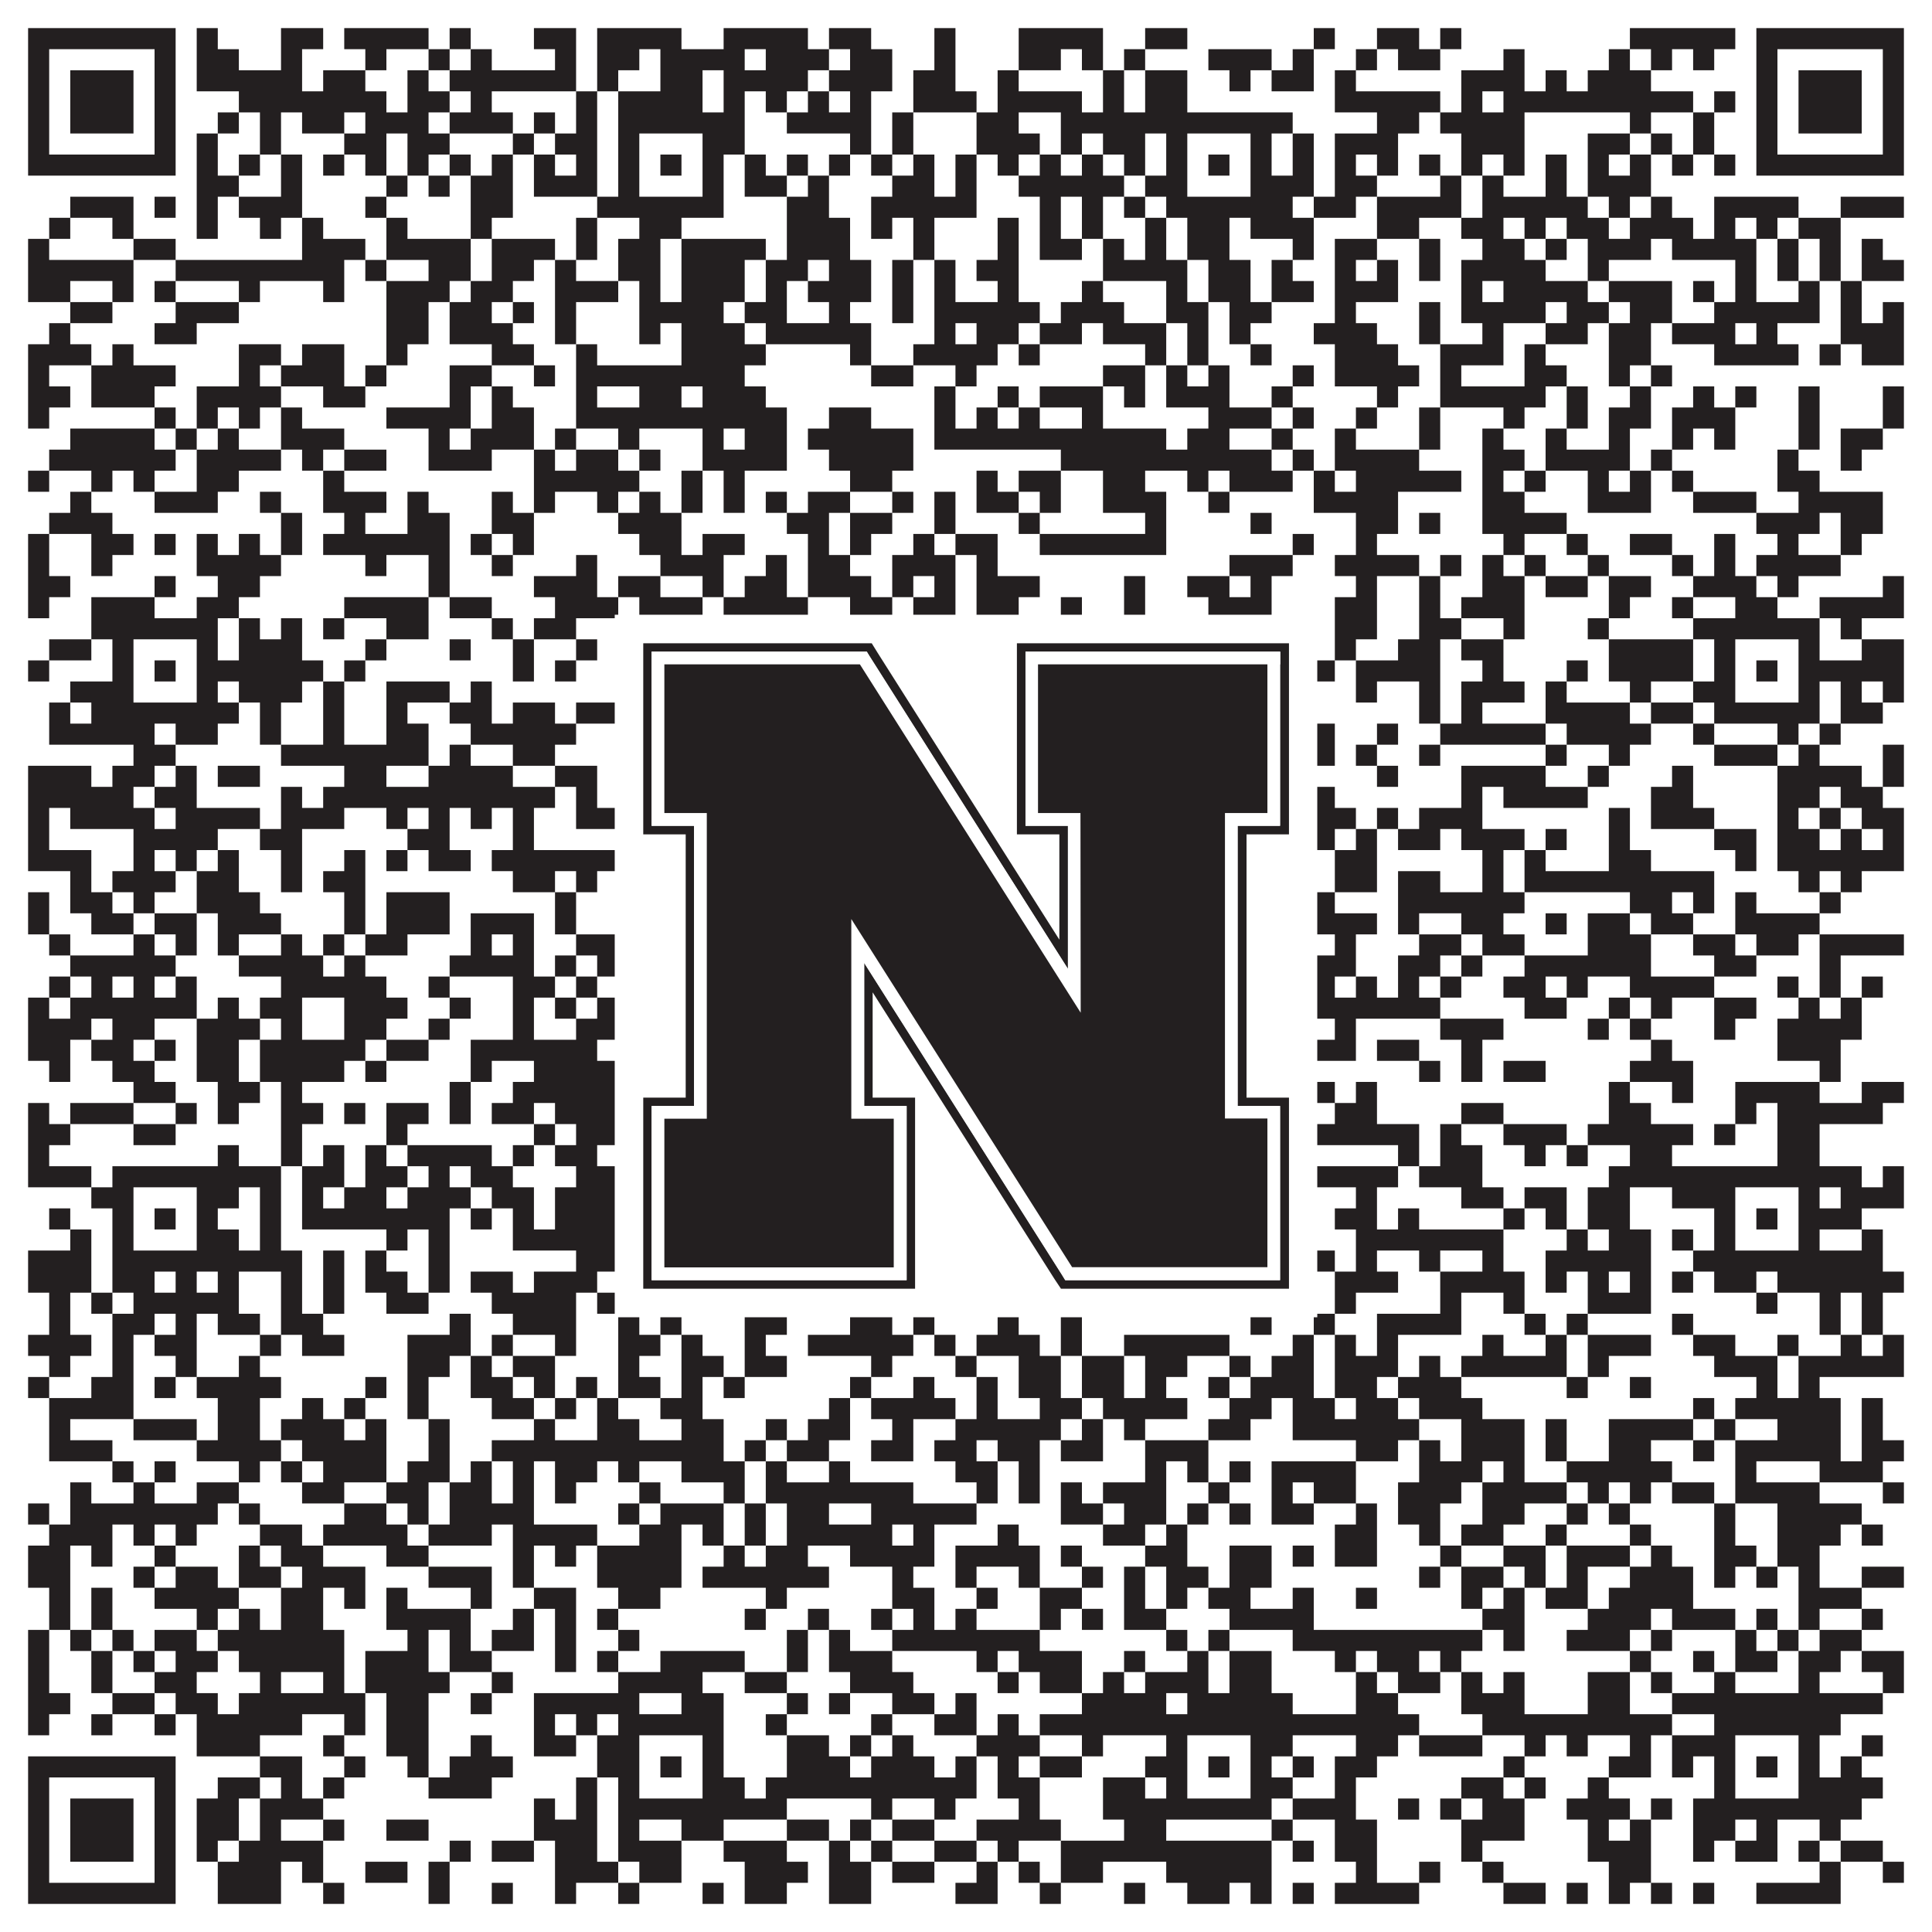
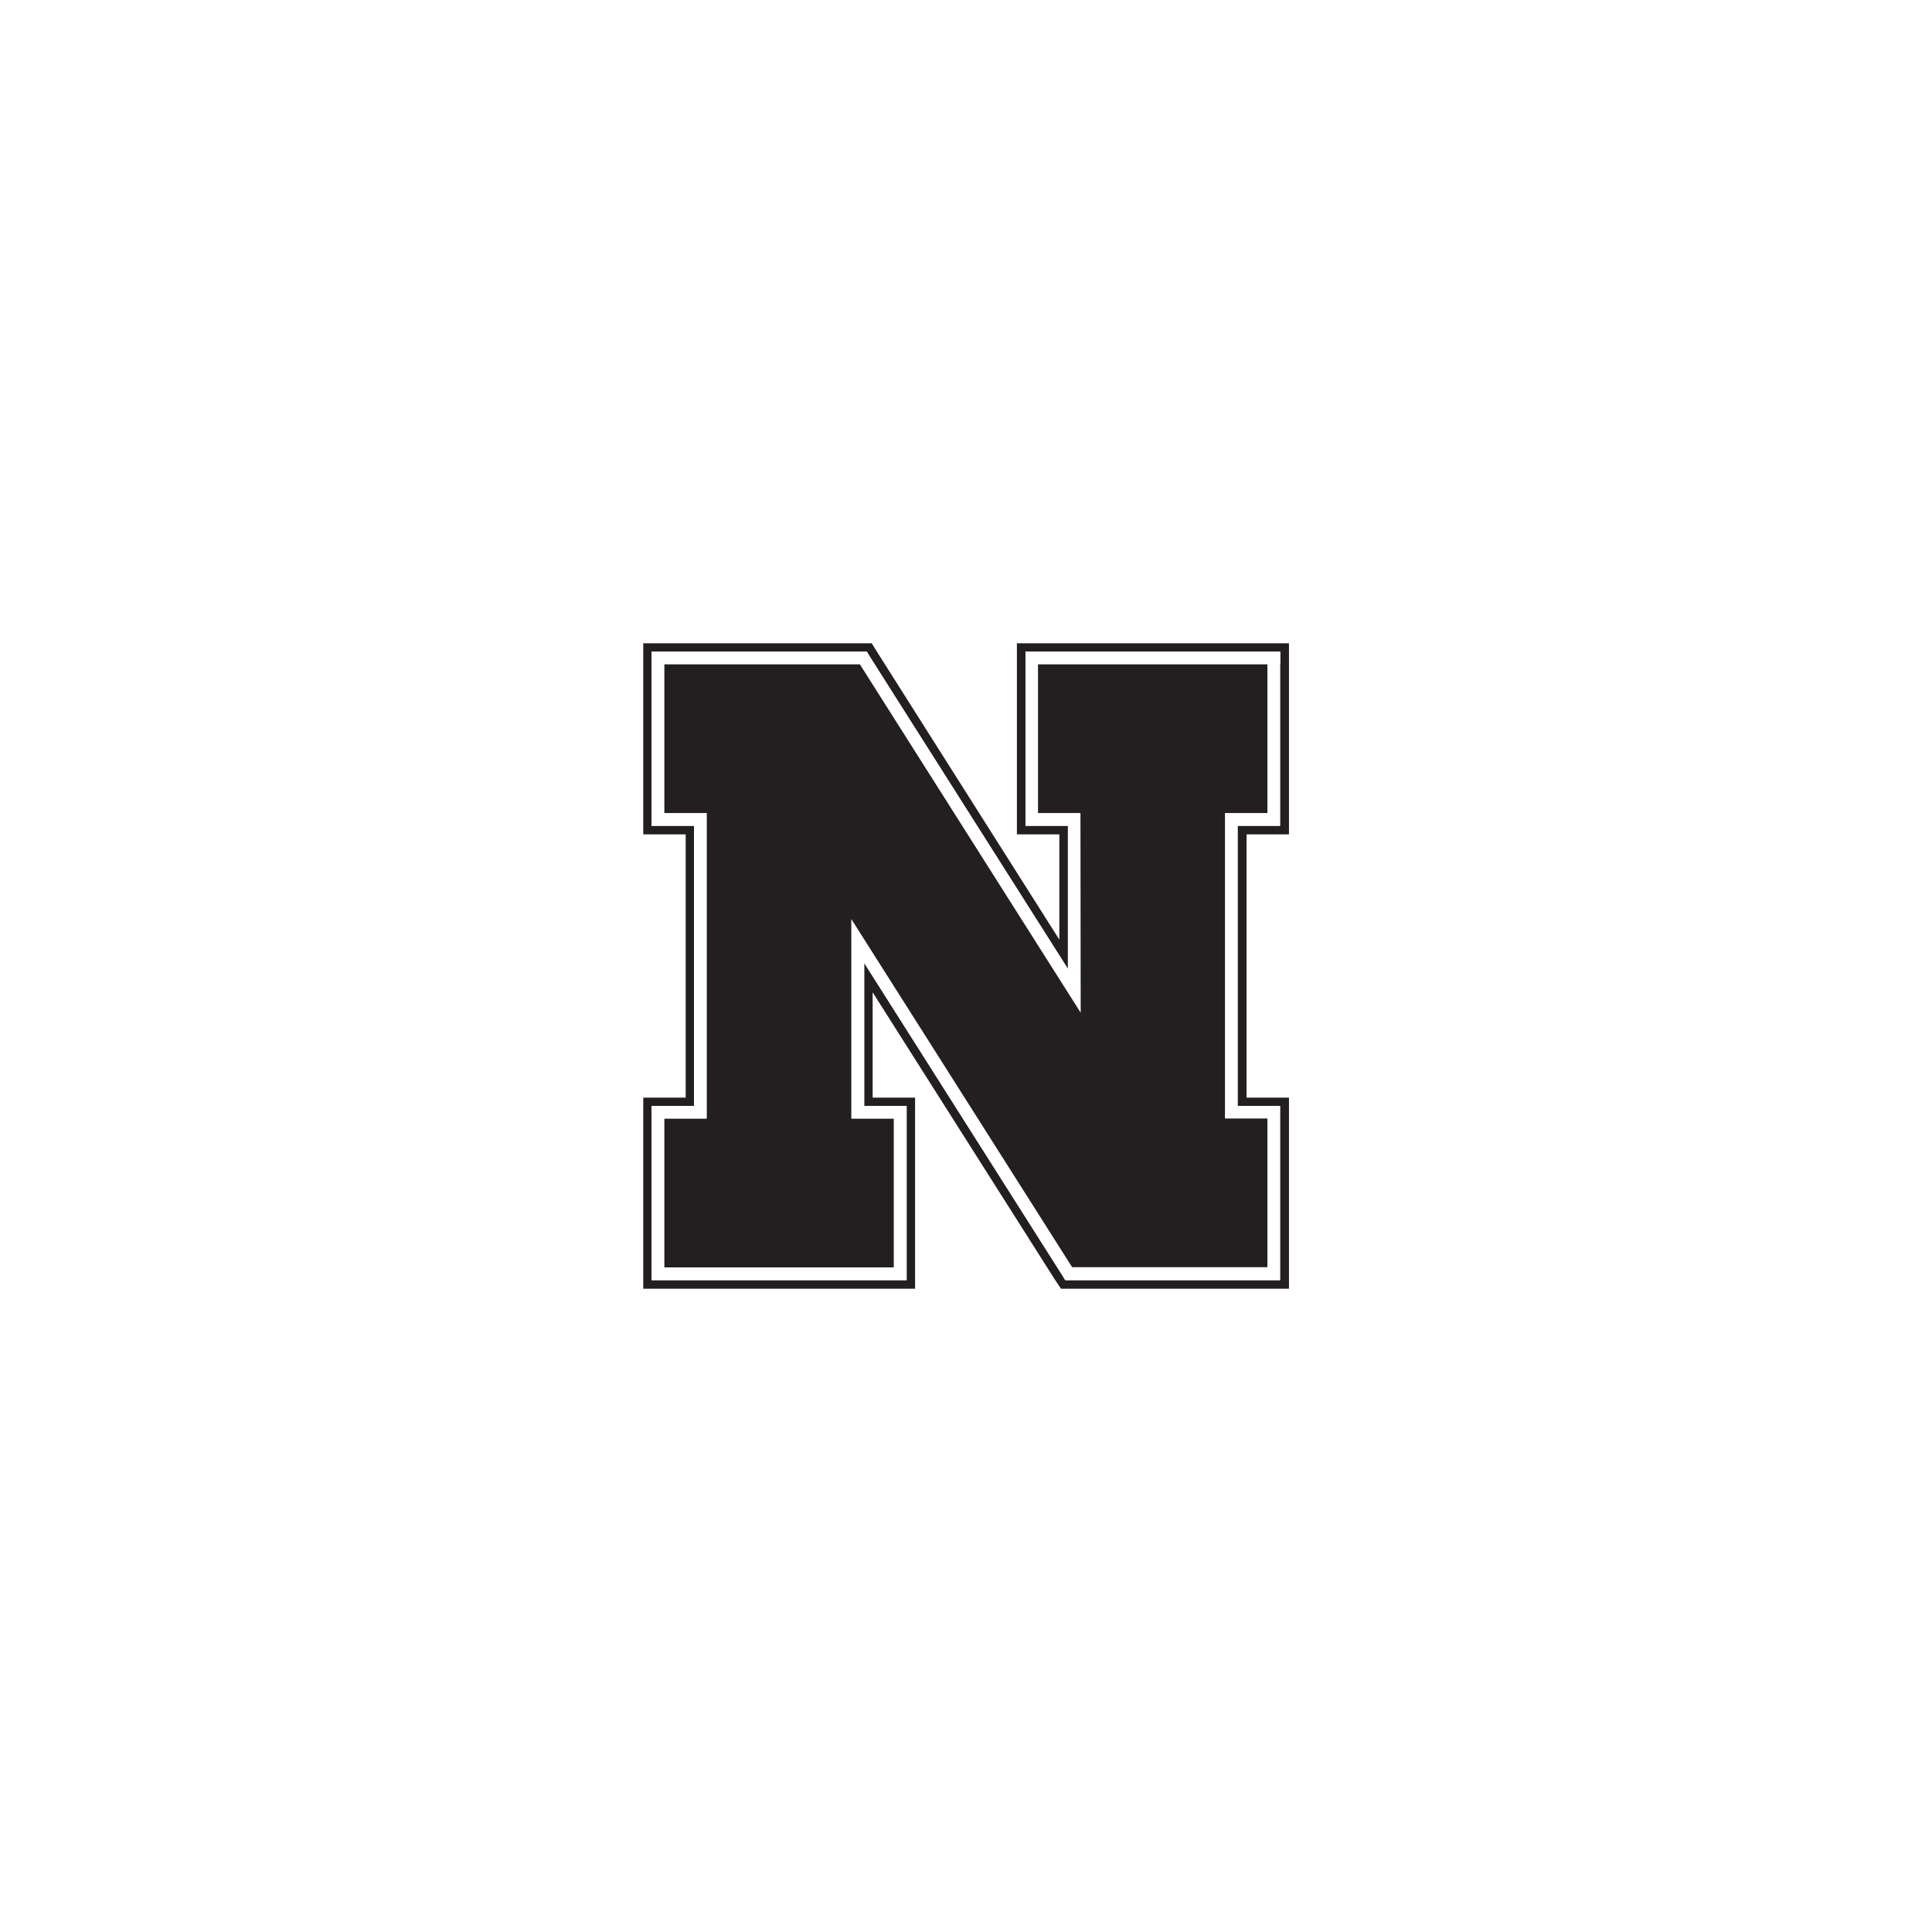
<svg xmlns="http://www.w3.org/2000/svg" version="1.1" width="1100px" height="1100px" viewBox="0 0 1100 1100">
-   <rect x="0" y="0" width="1100" height="1100" fill="#ffffff" fill-opacity="1" />
-   <path fill="#231f20" fill-opacity="1" d="M16,16L100,16L100,28L16,28ZM112,16L124,16L124,28L112,28ZM160,16L184,16L184,28L160,28ZM196,16L244,16L244,28L196,28ZM256,16L268,16L268,28L256,28ZM304,16L328,16L328,28L304,28ZM340,16L388,16L388,28L340,28ZM412,16L460,16L460,28L412,28ZM472,16L496,16L496,28L472,28ZM532,16L544,16L544,28L532,28ZM580,16L628,16L628,28L580,28ZM652,16L676,16L676,28L652,28ZM748,16L760,16L760,28L748,28ZM784,16L808,16L808,28L784,28ZM820,16L832,16L832,28L820,28ZM928,16L988,16L988,28L928,28ZM1000,16L1084,16L1084,28L1000,28ZM16,28L28,28L28,40L16,40ZM88,28L100,28L100,40L88,40ZM112,28L136,28L136,40L112,40ZM160,28L172,28L172,40L160,40ZM208,28L220,28L220,40L208,40ZM244,28L256,28L256,40L244,40ZM268,28L280,28L280,40L268,40ZM316,28L328,28L328,40L316,40ZM340,28L364,28L364,40L340,40ZM376,28L424,28L424,40L376,40ZM436,28L472,28L472,40L436,40ZM484,28L508,28L508,40L484,40ZM532,28L544,28L544,40L532,40ZM580,28L604,28L604,40L580,40ZM616,28L628,28L628,40L616,40ZM640,28L652,28L652,40L640,40ZM688,28L724,28L724,40L688,40ZM736,28L748,28L748,40L736,40ZM772,28L784,28L784,40L772,40ZM796,28L820,28L820,40L796,40ZM856,28L868,28L868,40L856,40ZM916,28L928,28L928,40L916,40ZM940,28L952,28L952,40L940,40ZM964,28L976,28L976,40L964,40ZM1000,28L1012,28L1012,40L1000,40ZM1072,28L1084,28L1084,40L1072,40ZM16,40L28,40L28,52L16,52ZM40,40L76,40L76,52L40,52ZM88,40L100,40L100,52L88,52ZM112,40L172,40L172,52L112,52ZM184,40L208,40L208,52L184,52ZM232,40L244,40L244,52L232,52ZM256,40L328,40L328,52L256,52ZM340,40L352,40L352,52L340,52ZM376,40L400,40L400,52L376,52ZM412,40L460,40L460,52L412,52ZM472,40L508,40L508,52L472,52ZM520,40L544,40L544,52L520,52ZM568,40L580,40L580,52L568,52ZM628,40L640,40L640,52L628,52ZM652,40L676,40L676,52L652,52ZM700,40L712,40L712,52L700,52ZM724,40L748,40L748,52L724,52ZM760,40L772,40L772,52L760,52ZM832,40L868,40L868,52L832,52ZM880,40L892,40L892,52L880,52ZM904,40L940,40L940,52L904,52ZM1000,40L1012,40L1012,52L1000,52ZM1024,40L1060,40L1060,52L1024,52ZM1072,40L1084,40L1084,52L1072,52ZM16,52L28,52L28,64L16,64ZM40,52L76,52L76,64L40,64ZM88,52L100,52L100,64L88,64ZM136,52L220,52L220,64L136,64ZM232,52L256,52L256,64L232,64ZM268,52L280,52L280,64L268,64ZM328,52L340,52L340,64L328,64ZM352,52L400,52L400,64L352,64ZM412,52L424,52L424,64L412,64ZM436,52L448,52L448,64L436,64ZM460,52L472,52L472,64L460,64ZM484,52L496,52L496,64L484,64ZM520,52L556,52L556,64L520,64ZM568,52L616,52L616,64L568,64ZM628,52L640,52L640,64L628,64ZM652,52L676,52L676,64L652,64ZM760,52L820,52L820,64L760,64ZM832,52L844,52L844,64L832,64ZM856,52L964,52L964,64L856,64ZM976,52L988,52L988,64L976,64ZM1000,52L1012,52L1012,64L1000,64ZM1024,52L1060,52L1060,64L1024,64ZM1072,52L1084,52L1084,64L1072,64ZM16,64L28,64L28,76L16,76ZM40,64L76,64L76,76L40,76ZM88,64L100,64L100,76L88,76ZM124,64L136,64L136,76L124,76ZM148,64L160,64L160,76L148,76ZM172,64L196,64L196,76L172,76ZM208,64L244,64L244,76L208,76ZM256,64L292,64L292,76L256,76ZM304,64L316,64L316,76L304,76ZM328,64L340,64L340,76L328,76ZM352,64L424,64L424,76L352,76ZM448,64L496,64L496,76L448,76ZM508,64L520,64L520,76L508,76ZM556,64L580,64L580,76L556,76ZM604,64L736,64L736,76L604,76ZM784,64L808,64L808,76L784,76ZM820,64L868,64L868,76L820,76ZM928,64L940,64L940,76L928,76ZM964,64L976,64L976,76L964,76ZM1000,64L1012,64L1012,76L1000,76ZM1024,64L1060,64L1060,76L1024,76ZM1072,64L1084,64L1084,76L1072,76ZM16,76L28,76L28,88L16,88ZM88,76L100,76L100,88L88,88ZM112,76L124,76L124,88L112,88ZM148,76L160,76L160,88L148,88ZM196,76L220,76L220,88L196,88ZM232,76L256,76L256,88L232,88ZM292,76L304,76L304,88L292,88ZM316,76L340,76L340,88L316,88ZM352,76L364,76L364,88L352,88ZM400,76L424,76L424,88L400,88ZM484,76L496,76L496,88L484,88ZM508,76L520,76L520,88L508,88ZM556,76L592,76L592,88L556,88ZM604,76L616,76L616,88L604,88ZM628,76L652,76L652,88L628,88ZM664,76L676,76L676,88L664,88ZM712,76L724,76L724,88L712,88ZM736,76L748,76L748,88L736,88ZM760,76L796,76L796,88L760,88ZM832,76L868,76L868,88L832,88ZM904,76L928,76L928,88L904,88ZM940,76L952,76L952,88L940,88ZM964,76L976,76L976,88L964,88ZM1000,76L1012,76L1012,88L1000,88ZM1072,76L1084,76L1084,88L1072,88ZM16,88L100,88L100,100L16,100ZM112,88L124,88L124,100L112,100ZM136,88L148,88L148,100L136,100ZM160,88L172,88L172,100L160,100ZM184,88L196,88L196,100L184,100ZM208,88L220,88L220,100L208,100ZM232,88L244,88L244,100L232,100ZM256,88L268,88L268,100L256,100ZM280,88L292,88L292,100L280,100ZM304,88L316,88L316,100L304,100ZM328,88L340,88L340,100L328,100ZM352,88L364,88L364,100L352,100ZM376,88L388,88L388,100L376,100ZM400,88L412,88L412,100L400,100ZM424,88L436,88L436,100L424,100ZM448,88L460,88L460,100L448,100ZM472,88L484,88L484,100L472,100ZM496,88L508,88L508,100L496,100ZM520,88L532,88L532,100L520,100ZM544,88L556,88L556,100L544,100ZM568,88L580,88L580,100L568,100ZM592,88L604,88L604,100L592,100ZM616,88L628,88L628,100L616,100ZM640,88L652,88L652,100L640,100ZM664,88L676,88L676,100L664,100ZM688,88L700,88L700,100L688,100ZM712,88L724,88L724,100L712,100ZM736,88L748,88L748,100L736,100ZM760,88L772,88L772,100L760,100ZM784,88L796,88L796,100L784,100ZM808,88L820,88L820,100L808,100ZM832,88L844,88L844,100L832,100ZM856,88L868,88L868,100L856,100ZM880,88L892,88L892,100L880,100ZM904,88L916,88L916,100L904,100ZM928,88L940,88L940,100L928,100ZM952,88L964,88L964,100L952,100ZM976,88L988,88L988,100L976,100ZM1000,88L1084,88L1084,100L1000,100ZM112,100L136,100L136,112L112,112ZM160,100L172,100L172,112L160,112ZM220,100L232,100L232,112L220,112ZM244,100L256,100L256,112L244,112ZM268,100L292,100L292,112L268,112ZM304,100L340,100L340,112L304,112ZM352,100L364,100L364,112L352,112ZM400,100L412,100L412,112L400,112ZM424,100L448,100L448,112L424,112ZM460,100L472,100L472,112L460,112ZM508,100L532,100L532,112L508,112ZM544,100L556,100L556,112L544,112ZM580,100L640,100L640,112L580,112ZM652,100L676,100L676,112L652,112ZM712,100L748,100L748,112L712,112ZM760,100L784,100L784,112L760,112ZM820,100L832,100L832,112L820,112ZM844,100L856,100L856,112L844,112ZM880,100L892,100L892,112L880,112ZM904,100L940,100L940,112L904,112ZM40,112L76,112L76,124L40,124ZM88,112L100,112L100,124L88,124ZM112,112L124,112L124,124L112,124ZM136,112L172,112L172,124L136,124ZM208,112L220,112L220,124L208,124ZM268,112L292,112L292,124L268,124ZM340,112L412,112L412,124L340,124ZM448,112L472,112L472,124L448,124ZM496,112L556,112L556,124L496,124ZM592,112L604,112L604,124L592,124ZM616,112L628,112L628,124L616,124ZM640,112L652,112L652,124L640,124ZM664,112L736,112L736,124L664,124ZM748,112L772,112L772,124L748,124ZM784,112L832,112L832,124L784,124ZM844,112L904,112L904,124L844,124ZM916,112L928,112L928,124L916,124ZM940,112L952,112L952,124L940,124ZM976,112L1024,112L1024,124L976,124ZM1048,112L1084,112L1084,124L1048,124ZM28,124L40,124L40,136L28,136ZM64,124L76,124L76,136L64,136ZM112,124L124,124L124,136L112,136ZM148,124L160,124L160,136L148,136ZM172,124L184,124L184,136L172,136ZM220,124L232,124L232,136L220,136ZM268,124L280,124L280,136L268,136ZM328,124L340,124L340,136L328,136ZM364,124L388,124L388,136L364,136ZM448,124L484,124L484,136L448,136ZM496,124L508,124L508,136L496,136ZM520,124L532,124L532,136L520,136ZM568,124L580,124L580,136L568,136ZM592,124L604,124L604,136L592,136ZM616,124L628,124L628,136L616,136ZM652,124L664,124L664,136L652,136ZM676,124L700,124L700,136L676,136ZM712,124L748,124L748,136L712,136ZM784,124L808,124L808,136L784,136ZM832,124L856,124L856,136L832,136ZM868,124L880,124L880,136L868,136ZM892,124L916,124L916,136L892,136ZM928,124L964,124L964,136L928,136ZM976,124L988,124L988,136L976,136ZM1000,124L1012,124L1012,136L1000,136ZM1024,124L1048,124L1048,136L1024,136ZM16,136L28,136L28,148L16,148ZM76,136L100,136L100,148L76,148ZM172,136L208,136L208,148L172,148ZM220,136L268,136L268,148L220,148ZM280,136L316,136L316,148L280,148ZM328,136L340,136L340,148L328,148ZM352,136L376,136L376,148L352,148ZM388,136L436,136L436,148L388,148ZM448,136L484,136L484,148L448,148ZM520,136L532,136L532,148L520,148ZM568,136L580,136L580,148L568,148ZM592,136L616,136L616,148L592,148ZM628,136L640,136L640,148L628,148ZM652,136L664,136L664,148L652,148ZM676,136L700,136L700,148L676,148ZM736,136L748,136L748,148L736,148ZM760,136L784,136L784,148L760,148ZM808,136L820,136L820,148L808,148ZM844,136L868,136L868,148L844,148ZM880,136L892,136L892,148L880,148ZM904,136L940,136L940,148L904,148ZM952,136L1000,136L1000,148L952,148ZM1012,136L1024,136L1024,148L1012,148ZM1036,136L1048,136L1048,148L1036,148ZM1060,136L1072,136L1072,148L1060,148ZM16,148L76,148L76,160L16,160ZM100,148L196,148L196,160L100,160ZM208,148L220,148L220,160L208,160ZM244,148L268,148L268,160L244,160ZM280,148L304,148L304,160L280,160ZM316,148L328,148L328,160L316,160ZM352,148L376,148L376,160L352,160ZM388,148L424,148L424,160L388,160ZM436,148L460,148L460,160L436,160ZM472,148L496,148L496,160L472,160ZM508,148L520,148L520,160L508,160ZM532,148L544,148L544,160L532,160ZM556,148L580,148L580,160L556,160ZM628,148L676,148L676,160L628,160ZM688,148L712,148L712,160L688,160ZM724,148L736,148L736,160L724,160ZM760,148L772,148L772,160L760,160ZM784,148L796,148L796,160L784,160ZM808,148L820,148L820,160L808,160ZM832,148L880,148L880,160L832,160ZM904,148L916,148L916,160L904,160ZM988,148L1000,148L1000,160L988,160ZM1012,148L1024,148L1024,160L1012,160ZM1036,148L1048,148L1048,160L1036,160ZM1060,148L1084,148L1084,160L1060,160ZM16,160L40,160L40,172L16,172ZM64,160L76,160L76,172L64,172ZM88,160L100,160L100,172L88,172ZM136,160L148,160L148,172L136,172ZM184,160L196,160L196,172L184,172ZM220,160L256,160L256,172L220,172ZM268,160L292,160L292,172L268,172ZM316,160L352,160L352,172L316,172ZM364,160L376,160L376,172L364,172ZM388,160L424,160L424,172L388,172ZM436,160L448,160L448,172L436,172ZM460,160L496,160L496,172L460,172ZM508,160L520,160L520,172L508,172ZM532,160L544,160L544,172L532,172ZM568,160L580,160L580,172L568,172ZM616,160L628,160L628,172L616,172ZM664,160L676,160L676,172L664,172ZM688,160L712,160L712,172L688,172ZM724,160L748,160L748,172L724,172ZM760,160L796,160L796,172L760,172ZM832,160L844,160L844,172L832,172ZM856,160L904,160L904,172L856,172ZM916,160L952,160L952,172L916,172ZM964,160L976,160L976,172L964,172ZM988,160L1000,160L1000,172L988,172ZM1024,160L1036,160L1036,172L1024,172ZM1048,160L1060,160L1060,172L1048,172ZM40,172L64,172L64,184L40,184ZM100,172L136,172L136,184L100,184ZM220,172L244,172L244,184L220,184ZM256,172L280,172L280,184L256,184ZM292,172L304,172L304,184L292,184ZM316,172L328,172L328,184L316,184ZM364,172L412,172L412,184L364,184ZM424,172L448,172L448,184L424,184ZM472,172L484,172L484,184L472,184ZM508,172L520,172L520,184L508,184ZM532,172L592,172L592,184L532,184ZM604,172L640,172L640,184L604,184ZM664,172L688,172L688,184L664,184ZM700,172L724,172L724,184L700,184ZM760,172L772,172L772,184L760,184ZM808,172L820,172L820,184L808,184ZM832,172L880,172L880,184L832,184ZM892,172L916,172L916,184L892,184ZM928,172L952,172L952,184L928,184ZM976,172L1036,172L1036,184L976,184ZM1048,172L1060,172L1060,184L1048,184ZM1072,172L1084,172L1084,184L1072,184ZM28,184L40,184L40,196L28,196ZM88,184L112,184L112,196L88,196ZM220,184L244,184L244,196L220,196ZM256,184L292,184L292,196L256,196ZM316,184L328,184L328,196L316,196ZM364,184L376,184L376,196L364,196ZM388,184L424,184L424,196L388,196ZM436,184L496,184L496,196L436,196ZM532,184L544,184L544,196L532,196ZM556,184L580,184L580,196L556,196ZM592,184L616,184L616,196L592,196ZM628,184L664,184L664,196L628,196ZM676,184L688,184L688,196L676,196ZM700,184L712,184L712,196L700,196ZM748,184L784,184L784,196L748,196ZM808,184L820,184L820,196L808,196ZM844,184L856,184L856,196L844,196ZM880,184L904,184L904,196L880,196ZM916,184L940,184L940,196L916,196ZM952,184L988,184L988,196L952,196ZM1000,184L1012,184L1012,196L1000,196ZM1048,184L1084,184L1084,196L1048,196ZM16,196L52,196L52,208L16,208ZM64,196L76,196L76,208L64,208ZM136,196L160,196L160,208L136,208ZM172,196L196,196L196,208L172,208ZM220,196L232,196L232,208L220,208ZM280,196L304,196L304,208L280,208ZM328,196L340,196L340,208L328,208ZM388,196L436,196L436,208L388,208ZM484,196L496,196L496,208L484,208ZM520,196L568,196L568,208L520,208ZM580,196L592,196L592,208L580,208ZM652,196L664,196L664,208L652,208ZM676,196L688,196L688,208L676,208ZM712,196L724,196L724,208L712,208ZM760,196L796,196L796,208L760,208ZM820,196L856,196L856,208L820,208ZM868,196L880,196L880,208L868,208ZM916,196L940,196L940,208L916,208ZM976,196L1024,196L1024,208L976,208ZM1036,196L1048,196L1048,208L1036,208ZM1060,196L1084,196L1084,208L1060,208ZM16,208L28,208L28,220L16,220ZM52,208L100,208L100,220L52,220ZM136,208L148,208L148,220L136,220ZM160,208L196,208L196,220L160,220ZM208,208L220,208L220,220L208,220ZM256,208L280,208L280,220L256,220ZM304,208L316,208L316,220L304,220ZM328,208L424,208L424,220L328,220ZM496,208L520,208L520,220L496,220ZM544,208L556,208L556,220L544,220ZM628,208L652,208L652,220L628,220ZM664,208L676,208L676,220L664,220ZM688,208L700,208L700,220L688,220ZM736,208L748,208L748,220L736,220ZM760,208L808,208L808,220L760,220ZM820,208L832,208L832,220L820,220ZM868,208L892,208L892,220L868,220ZM916,208L928,208L928,220L916,220ZM940,208L952,208L952,220L940,220ZM16,220L40,220L40,232L16,232ZM52,220L88,220L88,232L52,232ZM112,220L160,220L160,232L112,232ZM184,220L208,220L208,232L184,232ZM256,220L268,220L268,232L256,232ZM280,220L292,220L292,232L280,232ZM328,220L340,220L340,232L328,232ZM364,220L388,220L388,232L364,232ZM400,220L436,220L436,232L400,232ZM532,220L544,220L544,232L532,232ZM568,220L580,220L580,232L568,232ZM592,220L628,220L628,232L592,232ZM640,220L652,220L652,232L640,232ZM664,220L700,220L700,232L664,232ZM724,220L736,220L736,232L724,232ZM784,220L796,220L796,232L784,232ZM820,220L880,220L880,232L820,232ZM892,220L904,220L904,232L892,232ZM928,220L940,220L940,232L928,232ZM964,220L976,220L976,232L964,232ZM988,220L1000,220L1000,232L988,232ZM1024,220L1036,220L1036,232L1024,232ZM1072,220L1084,220L1084,232L1072,232ZM16,232L28,232L28,244L16,244ZM88,232L100,232L100,244L88,244ZM112,232L124,232L124,244L112,244ZM136,232L148,232L148,244L136,244ZM160,232L172,232L172,244L160,244ZM220,232L268,232L268,244L220,244ZM280,232L304,232L304,244L280,244ZM328,232L448,232L448,244L328,244ZM472,232L496,232L496,244L472,244ZM532,232L544,232L544,244L532,244ZM556,232L568,232L568,244L556,244ZM580,232L592,232L592,244L580,244ZM616,232L628,232L628,244L616,244ZM688,232L724,232L724,244L688,244ZM736,232L748,232L748,244L736,244ZM772,232L784,232L784,244L772,244ZM808,232L820,232L820,244L808,244ZM856,232L868,232L868,244L856,244ZM892,232L904,232L904,244L892,244ZM916,232L940,232L940,244L916,244ZM952,232L988,232L988,244L952,244ZM1024,232L1036,232L1036,244L1024,244ZM1072,232L1084,232L1084,244L1072,244ZM40,244L88,244L88,256L40,256ZM100,244L112,244L112,256L100,256ZM124,244L136,244L136,256L124,256ZM160,244L196,244L196,256L160,256ZM244,244L256,244L256,256L244,256ZM268,244L304,244L304,256L268,256ZM316,244L328,244L328,256L316,256ZM352,244L364,244L364,256L352,256ZM400,244L412,244L412,256L400,256ZM424,244L448,244L448,256L424,256ZM460,244L520,244L520,256L460,256ZM532,244L664,244L664,256L532,256ZM676,244L700,244L700,256L676,256ZM724,244L736,244L736,256L724,256ZM760,244L772,244L772,256L760,256ZM808,244L820,244L820,256L808,256ZM844,244L856,244L856,256L844,256ZM880,244L892,244L892,256L880,256ZM916,244L928,244L928,256L916,256ZM952,244L964,244L964,256L952,256ZM976,244L988,244L988,256L976,256ZM1024,244L1036,244L1036,256L1024,256ZM1048,244L1072,244L1072,256L1048,256ZM28,256L100,256L100,268L28,268ZM112,256L160,256L160,268L112,268ZM172,256L184,256L184,268L172,268ZM196,256L220,256L220,268L196,268ZM244,256L280,256L280,268L244,268ZM304,256L316,256L316,268L304,268ZM328,256L352,256L352,268L328,268ZM364,256L376,256L376,268L364,268ZM400,256L448,256L448,268L400,268ZM472,256L520,256L520,268L472,268ZM604,256L724,256L724,268L604,268ZM736,256L748,256L748,268L736,268ZM760,256L808,256L808,268L760,268ZM844,256L868,256L868,268L844,268ZM880,256L928,256L928,268L880,268ZM940,256L952,256L952,268L940,268ZM1012,256L1024,256L1024,268L1012,268ZM1048,256L1060,256L1060,268L1048,268ZM16,268L28,268L28,280L16,280ZM52,268L64,268L64,280L52,280ZM76,268L88,268L88,280L76,280ZM112,268L136,268L136,280L112,280ZM184,268L196,268L196,280L184,280ZM304,268L364,268L364,280L304,280ZM388,268L400,268L400,280L388,280ZM412,268L424,268L424,280L412,280ZM484,268L508,268L508,280L484,280ZM556,268L568,268L568,280L556,280ZM580,268L604,268L604,280L580,280ZM628,268L652,268L652,280L628,280ZM676,268L688,268L688,280L676,280ZM700,268L736,268L736,280L700,280ZM748,268L760,268L760,280L748,280ZM772,268L832,268L832,280L772,280ZM844,268L856,268L856,280L844,280ZM868,268L880,268L880,280L868,280ZM904,268L916,268L916,280L904,280ZM928,268L940,268L940,280L928,280ZM952,268L964,268L964,280L952,280ZM1012,268L1036,268L1036,280L1012,280ZM40,280L52,280L52,292L40,292ZM88,280L124,280L124,292L88,292ZM148,280L160,280L160,292L148,292ZM184,280L220,280L220,292L184,292ZM232,280L244,280L244,292L232,292ZM280,280L292,280L292,292L280,292ZM304,280L316,280L316,292L304,292ZM340,280L352,280L352,292L340,292ZM364,280L376,280L376,292L364,292ZM388,280L400,280L400,292L388,292ZM412,280L424,280L424,292L412,292ZM436,280L448,280L448,292L436,292ZM460,280L484,280L484,292L460,292ZM508,280L520,280L520,292L508,292ZM532,280L544,280L544,292L532,292ZM556,280L580,280L580,292L556,292ZM592,280L604,280L604,292L592,292ZM628,280L664,280L664,292L628,292ZM688,280L700,280L700,292L688,292ZM748,280L796,280L796,292L748,292ZM844,280L868,280L868,292L844,292ZM904,280L940,280L940,292L904,292ZM964,280L1000,280L1000,292L964,292ZM1024,280L1072,280L1072,292L1024,292ZM28,292L64,292L64,304L28,304ZM160,292L172,292L172,304L160,304ZM196,292L208,292L208,304L196,304ZM232,292L256,292L256,304L232,304ZM280,292L304,292L304,304L280,304ZM352,292L388,292L388,304L352,304ZM448,292L472,292L472,304L448,304ZM484,292L508,292L508,304L484,304ZM532,292L544,292L544,304L532,304ZM580,292L592,292L592,304L580,304ZM652,292L664,292L664,304L652,304ZM712,292L724,292L724,304L712,304ZM772,292L796,292L796,304L772,304ZM808,292L820,292L820,304L808,304ZM844,292L892,292L892,304L844,304ZM1000,292L1036,292L1036,304L1000,304ZM1048,292L1072,292L1072,304L1048,304ZM16,304L28,304L28,316L16,316ZM52,304L76,304L76,316L52,316ZM88,304L100,304L100,316L88,316ZM112,304L124,304L124,316L112,316ZM136,304L148,304L148,316L136,316ZM160,304L172,304L172,316L160,316ZM184,304L256,304L256,316L184,316ZM268,304L280,304L280,316L268,316ZM292,304L304,304L304,316L292,316ZM364,304L388,304L388,316L364,316ZM400,304L424,304L424,316L400,316ZM460,304L472,304L472,316L460,316ZM484,304L496,304L496,316L484,316ZM520,304L532,304L532,316L520,316ZM544,304L568,304L568,316L544,316ZM592,304L664,304L664,316L592,316ZM736,304L748,304L748,316L736,316ZM772,304L784,304L784,316L772,316ZM856,304L868,304L868,316L856,316ZM892,304L904,304L904,316L892,316ZM928,304L952,304L952,316L928,316ZM976,304L988,304L988,316L976,316ZM1012,304L1024,304L1024,316L1012,316ZM1048,304L1060,304L1060,316L1048,316ZM16,316L28,316L28,328L16,328ZM52,316L64,316L64,328L52,328ZM112,316L160,316L160,328L112,328ZM208,316L220,316L220,328L208,328ZM244,316L256,316L256,328L244,328ZM280,316L292,316L292,328L280,328ZM328,316L340,316L340,328L328,328ZM376,316L412,316L412,328L376,328ZM436,316L448,316L448,328L436,328ZM460,316L484,316L484,328L460,328ZM508,316L544,316L544,328L508,328ZM556,316L568,316L568,328L556,328ZM700,316L736,316L736,328L700,328ZM760,316L808,316L808,328L760,328ZM820,316L832,316L832,328L820,328ZM844,316L856,316L856,328L844,328ZM868,316L880,316L880,328L868,328ZM904,316L916,316L916,328L904,328ZM952,316L964,316L964,328L952,328ZM976,316L988,316L988,328L976,328ZM1000,316L1048,316L1048,328L1000,328ZM16,328L40,328L40,340L16,340ZM88,328L100,328L100,340L88,340ZM124,328L148,328L148,340L124,340ZM244,328L256,328L256,340L244,340ZM304,328L340,328L340,340L304,340ZM352,328L376,328L376,340L352,340ZM400,328L412,328L412,340L400,340ZM424,328L448,328L448,340L424,340ZM460,328L496,328L496,340L460,340ZM508,328L520,328L520,340L508,340ZM532,328L544,328L544,340L532,340ZM556,328L592,328L592,340L556,340ZM640,328L652,328L652,340L640,340ZM676,328L700,328L700,340L676,340ZM712,328L724,328L724,340L712,340ZM772,328L784,328L784,340L772,340ZM808,328L820,328L820,340L808,340ZM844,328L868,328L868,340L844,340ZM880,328L904,328L904,340L880,340ZM916,328L940,328L940,340L916,340ZM964,328L1000,328L1000,340L964,340ZM1012,328L1024,328L1024,340L1012,340ZM1072,328L1084,328L1084,340L1072,340ZM16,340L28,340L28,352L16,352ZM52,340L88,340L88,352L52,352ZM112,340L136,340L136,352L112,352ZM196,340L244,340L244,352L196,352ZM256,340L280,340L280,352L256,352ZM316,340L352,340L352,352L316,352ZM364,340L400,340L400,352L364,352ZM412,340L460,340L460,352L412,352ZM484,340L508,340L508,352L484,352ZM520,340L544,340L544,352L520,352ZM556,340L580,340L580,352L556,352ZM604,340L616,340L616,352L604,352ZM640,340L652,340L652,352L640,352ZM688,340L724,340L724,352L688,352ZM760,340L784,340L784,352L760,352ZM808,340L820,340L820,352L808,352ZM832,340L868,340L868,352L832,352ZM916,340L928,340L928,352L916,352ZM952,340L964,340L964,352L952,352ZM988,340L1012,340L1012,352L988,352ZM1036,340L1084,340L1084,352L1036,352ZM52,352L124,352L124,364L52,364ZM136,352L148,352L148,364L136,364ZM160,352L172,352L172,364L160,364ZM184,352L196,352L196,364L184,364ZM220,352L244,352L244,364L220,364ZM280,352L292,352L292,364L280,364ZM304,352L328,352L328,364L304,364ZM352,352L412,352L412,364L352,364ZM436,352L460,352L460,364L436,364ZM472,352L484,352L484,364L472,364ZM520,352L556,352L556,364L520,364ZM580,352L604,352L604,364L580,364ZM640,352L724,352L724,364L640,364ZM760,352L784,352L784,364L760,364ZM808,352L832,352L832,364L808,364ZM856,352L868,352L868,364L856,364ZM904,352L916,352L916,364L904,364ZM964,352L1036,352L1036,364L964,364ZM1048,352L1060,352L1060,364L1048,364ZM28,364L52,364L52,376L28,376ZM64,364L76,364L76,376L64,376ZM112,364L124,364L124,376L112,376ZM136,364L172,364L172,376L136,376ZM208,364L220,364L220,376L208,376ZM256,364L268,364L268,376L256,376ZM292,364L304,364L304,376L292,376ZM328,364L340,364L340,376L328,376ZM352,364L364,364L364,376L352,376ZM400,364L412,364L412,376L400,376ZM436,364L448,364L448,376L436,376ZM568,364L580,364L580,376L568,376ZM592,364L652,364L652,376L592,376ZM664,364L676,364L676,376L664,376ZM712,364L736,364L736,376L712,376ZM760,364L772,364L772,376L760,376ZM796,364L820,364L820,376L796,376ZM832,364L856,364L856,376L832,376ZM916,364L964,364L964,376L916,376ZM976,364L988,364L988,376L976,376ZM1024,364L1036,364L1036,376L1024,376ZM1060,364L1084,364L1084,376L1060,376ZM16,376L28,376L28,388L16,388ZM64,376L76,376L76,388L64,388ZM88,376L100,376L100,388L88,388ZM112,376L184,376L184,388L112,388ZM196,376L208,376L208,388L196,388ZM292,376L304,376L304,388L292,388ZM316,376L328,376L328,388L316,388ZM352,376L364,376L364,388L352,388ZM376,376L388,376L388,388L376,388ZM400,376L412,376L412,388L400,388ZM436,376L448,376L448,388L436,388ZM460,376L508,376L508,388L460,388ZM520,376L532,376L532,388L520,388ZM544,376L556,376L556,388L544,388ZM604,376L616,376L616,388L604,388ZM628,376L640,376L640,388L628,388ZM664,376L676,376L676,388L664,388ZM688,376L700,376L700,388L688,388ZM712,376L724,376L724,388L712,388ZM736,376L760,376L760,388L736,388ZM772,376L820,376L820,388L772,388ZM844,376L856,376L856,388L844,388ZM892,376L904,376L904,388L892,388ZM916,376L964,376L964,388L916,388ZM976,376L988,376L988,388L976,388ZM1000,376L1012,376L1012,388L1000,388ZM1024,376L1084,376L1084,388L1024,388ZM40,388L76,388L76,400L40,400ZM112,388L124,388L124,400L112,400ZM136,388L172,388L172,400L136,400ZM184,388L196,388L196,400L184,400ZM220,388L256,388L256,400L220,400ZM268,388L280,388L280,400L268,400ZM352,388L364,388L364,400L352,400ZM400,388L424,388L424,400L400,400ZM460,388L496,388L496,400L460,400ZM520,388L568,388L568,400L520,400ZM580,388L592,388L592,400L580,400ZM616,388L652,388L652,400L616,400ZM664,388L676,388L676,400L664,400ZM712,388L724,388L724,400L712,400ZM736,388L748,388L748,400L736,400ZM772,388L784,388L784,400L772,400ZM808,388L820,388L820,400L808,400ZM832,388L868,388L868,400L832,400ZM880,388L892,388L892,400L880,400ZM928,388L940,388L940,400L928,400ZM964,388L988,388L988,400L964,400ZM1024,388L1036,388L1036,400L1024,400ZM1048,388L1060,388L1060,400L1048,400ZM1072,388L1084,388L1084,400L1072,400ZM28,400L40,400L40,412L28,412ZM52,400L136,400L136,412L52,412ZM148,400L160,400L160,412L148,412ZM184,400L196,400L196,412L184,412ZM220,400L232,400L232,412L220,412ZM256,400L280,400L280,412L256,412ZM292,400L316,400L316,412L292,412ZM328,400L424,400L424,412L328,412ZM436,400L460,400L460,412L436,412ZM472,400L484,400L484,412L472,412ZM508,400L544,400L544,412L508,412ZM556,400L568,400L568,412L556,412ZM592,400L604,400L604,412L592,412ZM616,400L724,400L724,412L616,412ZM808,400L820,400L820,412L808,412ZM832,400L844,400L844,412L832,412ZM880,400L928,400L928,412L880,412ZM940,400L964,400L964,412L940,412ZM976,400L1036,400L1036,412L976,412ZM1048,400L1072,400L1072,412L1048,412ZM28,412L88,412L88,424L28,424ZM100,412L124,412L124,424L100,424ZM148,412L160,412L160,424L148,424ZM184,412L196,412L196,424L184,424ZM220,412L244,412L244,424L220,424ZM268,412L328,412L328,424L268,424ZM376,412L388,412L388,424L376,424ZM412,412L424,412L424,424L412,424ZM460,412L472,412L472,424L460,424ZM496,412L508,412L508,424L496,424ZM520,412L532,412L532,424L520,424ZM604,412L640,412L640,424L604,424ZM652,412L664,412L664,424L652,424ZM676,412L700,412L700,424L676,424ZM724,412L736,412L736,424L724,424ZM748,412L760,412L760,424L748,424ZM784,412L796,412L796,424L784,424ZM820,412L880,412L880,424L820,424ZM892,412L940,412L940,424L892,424ZM964,412L976,412L976,424L964,424ZM1012,412L1024,412L1024,424L1012,424ZM1036,412L1048,412L1048,424L1036,424ZM76,424L100,424L100,436L76,436ZM160,424L244,424L244,436L160,436ZM256,424L268,424L268,436L256,436ZM292,424L316,424L316,436L292,436ZM376,424L388,424L388,436L376,436ZM412,424L424,424L424,436L412,436ZM436,424L460,424L460,436L436,436ZM472,424L508,424L508,436L472,436ZM532,424L544,424L544,436L532,436ZM580,424L616,424L616,436L580,436ZM700,424L712,424L712,436L700,436ZM748,424L760,424L760,436L748,436ZM772,424L784,424L784,436L772,436ZM808,424L820,424L820,436L808,436ZM880,424L892,424L892,436L880,436ZM916,424L928,424L928,436L916,436ZM976,424L1012,424L1012,436L976,436ZM1024,424L1036,424L1036,436L1024,436ZM1072,424L1084,424L1084,436L1072,436ZM16,436L52,436L52,448L16,448ZM64,436L88,436L88,448L64,448ZM100,436L112,436L112,448L100,448ZM124,436L148,436L148,448L124,448ZM196,436L220,436L220,448L196,448ZM244,436L292,436L292,448L244,448ZM316,436L340,436L340,448L316,448ZM352,436L388,436L388,448L352,448ZM460,436L472,436L472,448L460,448ZM520,436L532,436L532,448L520,448ZM544,436L556,436L556,448L544,448ZM580,436L592,436L592,448L580,448ZM604,436L616,436L616,448L604,448ZM628,436L640,436L640,448L628,448ZM688,436L712,436L712,448L688,448ZM784,436L796,436L796,448L784,448ZM832,436L880,436L880,448L832,448ZM904,436L916,436L916,448L904,448ZM952,436L964,436L964,448L952,448ZM1012,436L1060,436L1060,448L1012,448ZM1072,436L1084,436L1084,448L1072,448ZM16,448L76,448L76,460L16,460ZM88,448L112,448L112,460L88,460ZM160,448L172,448L172,460L160,460ZM184,448L316,448L316,460L184,460ZM328,448L340,448L340,460L328,460ZM352,448L376,448L376,460L352,460ZM388,448L400,448L400,460L388,460ZM412,448L448,448L448,460L412,460ZM472,448L496,448L496,460L472,460ZM532,448L568,448L568,460L532,460ZM604,448L616,448L616,460L604,460ZM640,448L676,448L676,460L640,460ZM700,448L712,448L712,460L700,460ZM736,448L760,448L760,460L736,460ZM832,448L844,448L844,460L832,460ZM856,448L904,448L904,460L856,460ZM940,448L964,448L964,460L940,460ZM1012,448L1036,448L1036,460L1012,460ZM1048,448L1072,448L1072,460L1048,460ZM16,460L28,460L28,472L16,472ZM40,460L88,460L88,472L40,472ZM100,460L148,460L148,472L100,472ZM160,460L196,460L196,472L160,472ZM220,460L232,460L232,472L220,472ZM244,460L256,460L256,472L244,472ZM268,460L280,460L280,472L268,472ZM292,460L304,460L304,472L292,472ZM328,460L364,460L364,472L328,472ZM376,460L388,460L388,472L376,472ZM400,460L412,460L412,472L400,472ZM436,460L460,460L460,472L436,472ZM472,460L484,460L484,472L472,472ZM496,460L520,460L520,472L496,472ZM544,460L592,460L592,472L544,472ZM604,460L628,460L628,472L604,472ZM664,460L712,460L712,472L664,472ZM748,460L772,460L772,472L748,472ZM784,460L796,460L796,472L784,472ZM808,460L844,460L844,472L808,472ZM916,460L928,460L928,472L916,472ZM940,460L976,460L976,472L940,472ZM1012,460L1024,460L1024,472L1012,472ZM1036,460L1048,460L1048,472L1036,472ZM1060,460L1084,460L1084,472L1060,472ZM16,472L28,472L28,484L16,484ZM76,472L124,472L124,484L76,484ZM148,472L172,472L172,484L148,484ZM232,472L256,472L256,484L232,484ZM292,472L304,472L304,484L292,484ZM400,472L412,472L412,484L400,484ZM460,472L520,472L520,484L460,484ZM532,472L556,472L556,484L532,484ZM580,472L592,472L592,484L580,484ZM604,472L616,472L616,484L604,484ZM652,472L724,472L724,484L652,484ZM748,472L760,472L760,484L748,484ZM772,472L784,472L784,484L772,484ZM796,472L820,472L820,484L796,484ZM832,472L868,472L868,484L832,484ZM880,472L892,472L892,484L880,484ZM916,472L928,472L928,484L916,484ZM976,472L1000,472L1000,484L976,484ZM1012,472L1036,472L1036,484L1012,484ZM1048,472L1060,472L1060,484L1048,484ZM1072,472L1084,472L1084,484L1072,484ZM16,484L52,484L52,496L16,496ZM76,484L88,484L88,496L76,496ZM100,484L112,484L112,496L100,496ZM124,484L136,484L136,496L124,496ZM160,484L172,484L172,496L160,496ZM196,484L208,484L208,496L196,496ZM220,484L232,484L232,496L220,496ZM244,484L268,484L268,496L244,496ZM280,484L364,484L364,496L280,496ZM388,484L400,484L400,496L388,496ZM412,484L448,484L448,496L412,496ZM460,484L484,484L484,496L460,496ZM496,484L532,484L532,496L496,496ZM556,484L568,484L568,496L556,496ZM580,484L604,484L604,496L580,496ZM628,484L664,484L664,496L628,496ZM676,484L724,484L724,496L676,496ZM736,484L748,484L748,496L736,496ZM760,484L784,484L784,496L760,496ZM844,484L856,484L856,496L844,496ZM868,484L880,484L880,496L868,496ZM916,484L940,484L940,496L916,496ZM988,484L1000,484L1000,496L988,496ZM1012,484L1084,484L1084,496L1012,496ZM40,496L52,496L52,508L40,508ZM64,496L100,496L100,508L64,508ZM112,496L136,496L136,508L112,508ZM160,496L172,496L172,508L160,508ZM184,496L208,496L208,508L184,508ZM292,496L316,496L316,508L292,508ZM328,496L340,496L340,508L328,508ZM352,496L364,496L364,508L352,508ZM376,496L388,496L388,508L376,508ZM400,496L436,496L436,508L400,508ZM460,496L472,496L472,508L460,508ZM484,496L496,496L496,508L484,508ZM508,496L544,496L544,508L508,508ZM556,496L568,496L568,508L556,508ZM592,496L604,496L604,508L592,508ZM640,496L652,496L652,508L640,508ZM664,496L724,496L724,508L664,508ZM736,496L748,496L748,508L736,508ZM760,496L784,496L784,508L760,508ZM796,496L820,496L820,508L796,508ZM844,496L856,496L856,508L844,508ZM868,496L976,496L976,508L868,508ZM1024,496L1036,496L1036,508L1024,508ZM1048,496L1060,496L1060,508L1048,508ZM16,508L28,508L28,520L16,520ZM40,508L64,508L64,520L40,520ZM76,508L88,508L88,520L76,520ZM112,508L148,508L148,520L112,520ZM196,508L208,508L208,520L196,520ZM220,508L256,508L256,520L220,520ZM316,508L328,508L328,520L316,520ZM376,508L400,508L400,520L376,520ZM424,508L448,508L448,520L424,520ZM460,508L472,508L472,520L460,520ZM508,508L532,508L532,520L508,520ZM544,508L652,508L652,520L544,520ZM748,508L760,508L760,520L748,520ZM796,508L868,508L868,520L796,520ZM928,508L952,508L952,520L928,520ZM964,508L976,508L976,520L964,520ZM988,508L1000,508L1000,520L988,520ZM1036,508L1048,508L1048,520L1036,520ZM16,520L28,520L28,532L16,532ZM52,520L76,520L76,532L52,532ZM88,520L112,520L112,532L88,532ZM124,520L160,520L160,532L124,532ZM196,520L208,520L208,532L196,532ZM220,520L256,520L256,532L220,532ZM268,520L304,520L304,532L268,532ZM316,520L328,520L328,532L316,532ZM364,520L400,520L400,532L364,532ZM412,520L448,520L448,532L412,532ZM460,520L496,520L496,532L460,532ZM508,520L556,520L556,532L508,532ZM568,520L604,520L604,532L568,532ZM640,520L676,520L676,532L640,532ZM688,520L724,520L724,532L688,532ZM748,520L784,520L784,532L748,532ZM796,520L808,520L808,532L796,532ZM832,520L856,520L856,532L832,532ZM880,520L892,520L892,532L880,532ZM904,520L928,520L928,532L904,532ZM940,520L964,520L964,532L940,532ZM988,520L1036,520L1036,532L988,532ZM28,532L40,532L40,544L28,544ZM76,532L88,532L88,544L76,544ZM100,532L112,532L112,544L100,544ZM124,532L136,532L136,544L124,544ZM160,532L172,532L172,544L160,544ZM184,532L196,532L196,544L184,544ZM208,532L232,532L232,544L208,544ZM268,532L280,532L280,544L268,544ZM292,532L304,532L304,544L292,544ZM328,532L352,532L352,544L328,544ZM388,532L400,532L400,544L388,544ZM424,532L472,532L472,544L424,544ZM508,532L520,532L520,544L508,544ZM532,532L544,532L544,544L532,544ZM568,532L592,532L592,544L568,544ZM604,532L652,532L652,544L604,544ZM664,532L676,532L676,544L664,544ZM688,532L736,532L736,544L688,544ZM760,532L772,532L772,544L760,544ZM808,532L832,532L832,544L808,544ZM844,532L868,532L868,544L844,544ZM904,532L940,532L940,544L904,544ZM964,532L988,532L988,544L964,544ZM1000,532L1024,532L1024,544L1000,544ZM1036,532L1084,532L1084,544L1036,544ZM40,544L100,544L100,556L40,556ZM136,544L184,544L184,556L136,556ZM196,544L208,544L208,556L196,556ZM256,544L304,544L304,556L256,556ZM316,544L328,544L328,556L316,556ZM340,544L352,544L352,556L340,556ZM376,544L388,544L388,556L376,556ZM400,544L424,544L424,556L400,556ZM448,544L484,544L484,556L448,556ZM496,544L508,544L508,556L496,556ZM532,544L604,544L604,556L532,556ZM628,544L652,544L652,556L628,556ZM676,544L712,544L712,556L676,556ZM724,544L772,544L772,556L724,556ZM796,544L820,544L820,556L796,556ZM832,544L844,544L844,556L832,556ZM868,544L940,544L940,556L868,556ZM976,544L1000,544L1000,556L976,556ZM1036,544L1048,544L1048,556L1036,556ZM28,556L40,556L40,568L28,568ZM52,556L64,556L64,568L52,568ZM76,556L88,556L88,568L76,568ZM100,556L112,556L112,568L100,568ZM160,556L220,556L220,568L160,568ZM244,556L256,556L256,568L244,568ZM292,556L316,556L316,568L292,568ZM328,556L340,556L340,568L328,568ZM364,556L376,556L376,568L364,568ZM400,556L412,556L412,568L400,568ZM436,556L448,556L448,568L436,568ZM460,556L472,556L472,568L460,568ZM484,556L580,556L580,568L484,568ZM604,556L616,556L616,568L604,568ZM688,556L700,556L700,568L688,568ZM724,556L736,556L736,568L724,568ZM748,556L760,556L760,568L748,568ZM772,556L784,556L784,568L772,568ZM796,556L808,556L808,568L796,568ZM820,556L832,556L832,568L820,568ZM856,556L880,556L880,568L856,568ZM892,556L904,556L904,568L892,568ZM928,556L976,556L976,568L928,568ZM1012,556L1024,556L1024,568L1012,568ZM1036,556L1048,556L1048,568L1036,568ZM1060,556L1072,556L1072,568L1060,568ZM16,568L28,568L28,580L16,580ZM40,568L112,568L112,580L40,580ZM124,568L136,568L136,580L124,580ZM148,568L172,568L172,580L148,580ZM196,568L232,568L232,580L196,580ZM256,568L268,568L268,580L256,580ZM292,568L304,568L304,580L292,580ZM316,568L328,568L328,580L316,580ZM340,568L364,568L364,580L340,580ZM388,568L412,568L412,580L388,580ZM424,568L436,568L436,580L424,580ZM496,568L508,568L508,580L496,580ZM520,568L592,568L592,580L520,580ZM640,568L664,568L664,580L640,580ZM676,568L712,568L712,580L676,580ZM748,568L820,568L820,580L748,580ZM868,568L892,568L892,580L868,580ZM916,568L928,568L928,580L916,580ZM940,568L952,568L952,580L940,580ZM976,568L1000,568L1000,580L976,580ZM1024,568L1036,568L1036,580L1024,580ZM1048,568L1060,568L1060,580L1048,580ZM16,580L52,580L52,592L16,592ZM64,580L88,580L88,592L64,592ZM112,580L148,580L148,592L112,592ZM160,580L172,580L172,592L160,592ZM196,580L220,580L220,592L196,592ZM244,580L256,580L256,592L244,592ZM292,580L304,580L304,592L292,592ZM328,580L352,580L352,592L328,592ZM376,580L400,580L400,592L376,592ZM424,580L436,580L436,592L424,592ZM448,580L472,580L472,592L448,592ZM484,580L520,580L520,592L484,592ZM532,580L556,580L556,592L532,592ZM568,580L580,580L580,592L568,592ZM592,580L616,580L616,592L592,592ZM628,580L640,580L640,592L628,592ZM676,580L700,580L700,592L676,592ZM712,580L724,580L724,592L712,592ZM760,580L772,580L772,592L760,592ZM820,580L856,580L856,592L820,592ZM904,580L916,580L916,592L904,592ZM928,580L940,580L940,592L928,592ZM976,580L988,580L988,592L976,592ZM1012,580L1060,580L1060,592L1012,592ZM16,592L40,592L40,604L16,604ZM52,592L76,592L76,604L52,604ZM88,592L100,592L100,604L88,604ZM112,592L136,592L136,604L112,604ZM148,592L208,592L208,604L148,604ZM220,592L244,592L244,604L220,604ZM268,592L340,592L340,604L268,604ZM352,592L376,592L376,604L352,604ZM424,592L460,592L460,604L424,604ZM532,592L544,592L544,604L532,604ZM556,592L568,592L568,604L556,604ZM592,592L604,592L604,604L592,604ZM616,592L640,592L640,604L616,604ZM664,592L676,592L676,604L664,604ZM700,592L712,592L712,604L700,604ZM736,592L772,592L772,604L736,604ZM784,592L808,592L808,604L784,604ZM832,592L844,592L844,604L832,604ZM940,592L952,592L952,604L940,604ZM1012,592L1048,592L1048,604L1012,604ZM28,604L40,604L40,616L28,616ZM64,604L88,604L88,616L64,616ZM112,604L136,604L136,616L112,616ZM148,604L196,604L196,616L148,616ZM208,604L220,604L220,616L208,616ZM268,604L280,604L280,616L268,616ZM304,604L364,604L364,616L304,616ZM376,604L400,604L400,616L376,616ZM412,604L436,604L436,616L412,616ZM448,604L460,604L460,616L448,616ZM472,604L496,604L496,616L472,616ZM508,604L532,604L532,616L508,616ZM616,604L628,604L628,616L616,616ZM652,604L664,604L664,616L652,616ZM676,604L700,604L700,616L676,616ZM724,604L736,604L736,616L724,616ZM808,604L820,604L820,616L808,616ZM832,604L844,604L844,616L832,616ZM856,604L880,604L880,616L856,616ZM928,604L964,604L964,616L928,616ZM1036,604L1048,604L1048,616L1036,616ZM76,616L100,616L100,628L76,628ZM124,616L148,616L148,628L124,628ZM160,616L172,616L172,628L160,628ZM256,616L268,616L268,628L256,628ZM292,616L352,616L352,628L292,628ZM364,616L376,616L376,628L364,628ZM388,616L400,616L400,628L388,628ZM412,616L424,616L424,628L412,628ZM436,616L460,616L460,628L436,628ZM484,616L508,616L508,628L484,628ZM568,616L580,616L580,628L568,628ZM604,616L616,616L616,628L604,628ZM652,616L724,616L724,628L652,628ZM748,616L760,616L760,628L748,628ZM772,616L784,616L784,628L772,628ZM916,616L928,616L928,628L916,628ZM952,616L964,616L964,628L952,628ZM988,616L1036,616L1036,628L988,628ZM1060,616L1084,616L1084,628L1060,628ZM16,628L28,628L28,640L16,640ZM40,628L76,628L76,640L40,640ZM100,628L112,628L112,640L100,640ZM124,628L136,628L136,640L124,640ZM160,628L184,628L184,640L160,640ZM196,628L208,628L208,640L196,640ZM220,628L244,628L244,640L220,640ZM256,628L268,628L268,640L256,640ZM280,628L304,628L304,640L280,640ZM316,628L376,628L376,640L316,640ZM400,628L424,628L424,640L400,640ZM436,628L448,628L448,640L436,640ZM460,628L484,628L484,640L460,640ZM496,628L508,628L508,640L496,640ZM532,628L544,628L544,640L532,640ZM568,628L580,628L580,640L568,640ZM616,628L628,628L628,640L616,640ZM640,628L652,628L652,640L640,640ZM676,628L688,628L688,640L676,640ZM700,628L712,628L712,640L700,640ZM724,628L736,628L736,640L724,640ZM760,628L784,628L784,640L760,640ZM832,628L856,628L856,640L832,640ZM916,628L940,628L940,640L916,640ZM988,628L1000,628L1000,640L988,640ZM1012,628L1072,628L1072,640L1012,640ZM16,640L40,640L40,652L16,652ZM76,640L100,640L100,652L76,652ZM160,640L172,640L172,652L160,652ZM220,640L232,640L232,652L220,652ZM304,640L316,640L316,652L304,652ZM328,640L352,640L352,652L328,652ZM364,640L400,640L400,652L364,652ZM412,640L436,640L436,652L412,652ZM460,640L472,640L472,652L460,652ZM484,640L508,640L508,652L484,652ZM520,640L568,640L568,652L520,652ZM580,640L616,640L616,652L580,652ZM628,640L640,640L640,652L628,652ZM664,640L676,640L676,652L664,652ZM700,640L712,640L712,652L700,652ZM724,640L808,640L808,652L724,652ZM820,640L832,640L832,652L820,652ZM856,640L892,640L892,652L856,652ZM904,640L964,640L964,652L904,652ZM976,640L988,640L988,652L976,652ZM1012,640L1036,640L1036,652L1012,652ZM16,652L28,652L28,664L16,664ZM124,652L136,652L136,664L124,664ZM160,652L172,652L172,664L160,664ZM184,652L196,652L196,664L184,664ZM208,652L220,652L220,664L208,664ZM232,652L280,652L280,664L232,664ZM292,652L304,652L304,664L292,664ZM316,652L340,652L340,664L316,664ZM352,652L376,652L376,664L352,664ZM388,652L400,652L400,664L388,664ZM412,652L436,652L436,664L412,664ZM472,652L496,652L496,664L472,664ZM508,652L520,652L520,664L508,664ZM568,652L580,652L580,664L568,664ZM604,652L616,652L616,664L604,664ZM676,652L688,652L688,664L676,664ZM700,652L712,652L712,664L700,664ZM724,652L736,652L736,664L724,664ZM796,652L808,652L808,664L796,664ZM820,652L844,652L844,664L820,664ZM868,652L880,652L880,664L868,664ZM892,652L904,652L904,664L892,664ZM928,652L952,652L952,664L928,664ZM1012,652L1036,652L1036,664L1012,664ZM16,664L52,664L52,676L16,676ZM64,664L160,664L160,676L64,676ZM172,664L196,664L196,676L172,676ZM208,664L232,664L232,676L208,676ZM244,664L256,664L256,676L244,676ZM268,664L292,664L292,676L268,676ZM328,664L412,664L412,676L328,676ZM496,664L532,664L532,676L496,676ZM556,664L568,664L568,676L556,676ZM592,664L604,664L604,676L592,676ZM616,664L628,664L628,676L616,676ZM640,664L724,664L724,676L640,676ZM736,664L796,664L796,676L736,676ZM808,664L844,664L844,676L808,676ZM916,664L1060,664L1060,676L916,676ZM1072,664L1084,664L1084,676L1072,676ZM52,676L76,676L76,688L52,688ZM112,676L136,676L136,688L112,688ZM148,676L160,676L160,688L148,688ZM172,676L184,676L184,688L172,688ZM196,676L220,676L220,688L196,688ZM232,676L268,676L268,688L232,688ZM280,676L304,676L304,688L280,688ZM316,676L364,676L364,688L316,688ZM400,676L424,676L424,688L400,688ZM436,676L448,676L448,688L436,688ZM508,676L568,676L568,688L508,688ZM616,676L676,676L676,688L616,688ZM712,676L736,676L736,688L712,688ZM772,676L784,676L784,688L772,688ZM832,676L856,676L856,688L832,688ZM868,676L892,676L892,688L868,688ZM904,676L928,676L928,688L904,688ZM952,676L988,676L988,688L952,688ZM1024,676L1036,676L1036,688L1024,688ZM1048,676L1084,676L1084,688L1048,688ZM28,688L40,688L40,700L28,700ZM64,688L76,688L76,700L64,700ZM88,688L100,688L100,700L88,700ZM112,688L124,688L124,700L112,700ZM148,688L160,688L160,700L148,700ZM172,688L256,688L256,700L172,700ZM268,688L280,688L280,700L268,700ZM292,688L304,688L304,700L292,700ZM316,688L364,688L364,700L316,700ZM376,688L388,688L388,700L376,700ZM400,688L412,688L412,700L400,700ZM436,688L448,688L448,700L436,700ZM472,688L520,688L520,700L472,700ZM532,688L544,688L544,700L532,700ZM556,688L580,688L580,700L556,700ZM604,688L616,688L616,700L604,700ZM664,688L676,688L676,700L664,700ZM688,688L700,688L700,700L688,700ZM712,688L724,688L724,700L712,700ZM736,688L748,688L748,700L736,700ZM760,688L784,688L784,700L760,700ZM796,688L808,688L808,700L796,700ZM856,688L868,688L868,700L856,700ZM880,688L892,688L892,700L880,700ZM904,688L928,688L928,700L904,700ZM976,688L988,688L988,700L976,700ZM1000,688L1012,688L1012,700L1000,700ZM1024,688L1060,688L1060,700L1024,700ZM40,700L52,700L52,712L40,712ZM64,700L76,700L76,712L64,712ZM112,700L136,700L136,712L112,712ZM148,700L160,700L160,712L148,712ZM220,700L232,700L232,712L220,712ZM244,700L256,700L256,712L244,712ZM292,700L364,700L364,712L292,712ZM400,700L424,700L424,712L400,712ZM436,700L460,700L460,712L436,712ZM472,700L484,700L484,712L472,712ZM496,700L508,700L508,712L496,712ZM556,700L568,700L568,712L556,712ZM604,700L616,700L616,712L604,712ZM640,700L676,700L676,712L640,712ZM712,700L736,700L736,712L712,712ZM772,700L856,700L856,712L772,712ZM892,700L904,700L904,712L892,712ZM916,700L940,700L940,712L916,712ZM952,700L964,700L964,712L952,712ZM976,700L988,700L988,712L976,712ZM1024,700L1036,700L1036,712L1024,712ZM1060,700L1072,700L1072,712L1060,712ZM16,712L52,712L52,724L16,724ZM64,712L172,712L172,724L64,724ZM184,712L196,712L196,724L184,724ZM208,712L220,712L220,724L208,724ZM244,712L256,712L256,724L244,724ZM328,712L424,712L424,724L328,724ZM484,712L520,712L520,724L484,724ZM532,712L544,712L544,724L532,724ZM556,712L568,712L568,724L556,724ZM604,712L616,712L616,724L604,724ZM664,712L724,712L724,724L664,724ZM736,712L760,712L760,724L736,724ZM772,712L784,712L784,724L772,724ZM808,712L820,712L820,724L808,724ZM844,712L856,712L856,724L844,724ZM880,712L940,712L940,724L880,724ZM964,712L1072,712L1072,724L964,724ZM16,724L52,724L52,736L16,736ZM64,724L88,724L88,736L64,736ZM100,724L112,724L112,736L100,736ZM124,724L136,724L136,736L124,736ZM160,724L172,724L172,736L160,736ZM184,724L196,724L196,736L184,736ZM208,724L232,724L232,736L208,736ZM244,724L256,724L256,736L244,736ZM268,724L292,724L292,736L268,736ZM304,724L340,724L340,736L304,736ZM352,724L376,724L376,736L352,736ZM424,724L460,724L460,736L424,736ZM496,724L508,724L508,736L496,736ZM520,724L532,724L532,736L520,736ZM544,724L556,724L556,736L544,736ZM568,724L592,724L592,736L568,736ZM616,724L676,724L676,736L616,736ZM700,724L712,724L712,736L700,736ZM724,724L748,724L748,736L724,736ZM760,724L796,724L796,736L760,736ZM820,724L868,724L868,736L820,736ZM880,724L892,724L892,736L880,736ZM904,724L916,724L916,736L904,736ZM928,724L940,724L940,736L928,736ZM952,724L964,724L964,736L952,736ZM976,724L1000,724L1000,736L976,736ZM1012,724L1084,724L1084,736L1012,736ZM28,736L40,736L40,748L28,748ZM52,736L64,736L64,748L52,748ZM76,736L136,736L136,748L76,748ZM160,736L172,736L172,748L160,748ZM184,736L196,736L196,748L184,748ZM220,736L244,736L244,748L220,748ZM280,736L328,736L328,748L280,748ZM340,736L364,736L364,748L340,748ZM436,736L448,736L448,748L436,748ZM460,736L484,736L484,748L460,748ZM496,736L544,736L544,748L496,748ZM568,736L580,736L580,748L568,748ZM592,736L652,736L652,748L592,748ZM664,736L676,736L676,748L664,748ZM712,736L724,736L724,748L712,748ZM760,736L772,736L772,748L760,748ZM820,736L832,736L832,748L820,748ZM856,736L868,736L868,748L856,748ZM904,736L940,736L940,748L904,748ZM1000,736L1012,736L1012,748L1000,748ZM1036,736L1048,736L1048,748L1036,748ZM1060,736L1072,736L1072,748L1060,748ZM28,748L40,748L40,760L28,760ZM64,748L88,748L88,760L64,760ZM100,748L112,748L112,760L100,760ZM124,748L148,748L148,760L124,760ZM160,748L184,748L184,760L160,760ZM256,748L268,748L268,760L256,760ZM292,748L328,748L328,760L292,760ZM352,748L364,748L364,760L352,760ZM376,748L388,748L388,760L376,760ZM424,748L448,748L448,760L424,760ZM484,748L508,748L508,760L484,760ZM520,748L532,748L532,760L520,760ZM568,748L580,748L580,760L568,760ZM604,748L616,748L616,760L604,760ZM712,748L724,748L724,760L712,760ZM748,748L760,748L760,760L748,760ZM784,748L832,748L832,760L784,760ZM868,748L880,748L880,760L868,760ZM892,748L904,748L904,760L892,760ZM952,748L964,748L964,760L952,760ZM1036,748L1048,748L1048,760L1036,760ZM1060,748L1072,748L1072,760L1060,760ZM16,760L52,760L52,772L16,772ZM64,760L76,760L76,772L64,772ZM88,760L112,760L112,772L88,772ZM148,760L160,760L160,772L148,772ZM172,760L196,760L196,772L172,772ZM232,760L268,760L268,772L232,772ZM280,760L292,760L292,772L280,772ZM316,760L328,760L328,772L316,772ZM352,760L376,760L376,772L352,772ZM388,760L400,760L400,772L388,772ZM424,760L436,760L436,772L424,772ZM460,760L520,760L520,772L460,772ZM532,760L544,760L544,772L532,772ZM556,760L592,760L592,772L556,772ZM604,760L616,760L616,772L604,772ZM640,760L700,760L700,772L640,772ZM736,760L748,760L748,772L736,772ZM760,760L772,760L772,772L760,772ZM784,760L796,760L796,772L784,772ZM844,760L856,760L856,772L844,772ZM880,760L892,760L892,772L880,772ZM904,760L940,760L940,772L904,772ZM964,760L988,760L988,772L964,772ZM1012,760L1024,760L1024,772L1012,772ZM1048,760L1060,760L1060,772L1048,772ZM1072,760L1084,760L1084,772L1072,772ZM28,772L40,772L40,784L28,784ZM64,772L76,772L76,784L64,784ZM100,772L112,772L112,784L100,784ZM136,772L148,772L148,784L136,784ZM232,772L256,772L256,784L232,784ZM268,772L280,772L280,784L268,784ZM292,772L316,772L316,784L292,784ZM352,772L364,772L364,784L352,784ZM388,772L412,772L412,784L388,784ZM424,772L448,772L448,784L424,784ZM496,772L508,772L508,784L496,784ZM544,772L556,772L556,784L544,784ZM580,772L604,772L604,784L580,784ZM616,772L640,772L640,784L616,784ZM652,772L676,772L676,784L652,784ZM700,772L712,772L712,784L700,784ZM724,772L748,772L748,784L724,784ZM760,772L796,772L796,784L760,784ZM808,772L820,772L820,784L808,784ZM832,772L892,772L892,784L832,784ZM904,772L916,772L916,784L904,784ZM976,772L1012,772L1012,784L976,784ZM1024,772L1084,772L1084,784L1024,784ZM16,784L28,784L28,796L16,796ZM52,784L76,784L76,796L52,796ZM88,784L100,784L100,796L88,796ZM112,784L160,784L160,796L112,796ZM208,784L220,784L220,796L208,796ZM232,784L244,784L244,796L232,796ZM268,784L292,784L292,796L268,796ZM304,784L316,784L316,796L304,796ZM328,784L340,784L340,796L328,796ZM352,784L376,784L376,796L352,796ZM388,784L400,784L400,796L388,796ZM412,784L424,784L424,796L412,796ZM484,784L496,784L496,796L484,796ZM520,784L532,784L532,796L520,796ZM556,784L568,784L568,796L556,796ZM580,784L604,784L604,796L580,796ZM616,784L640,784L640,796L616,796ZM652,784L664,784L664,796L652,796ZM688,784L700,784L700,796L688,796ZM712,784L748,784L748,796L712,796ZM760,784L784,784L784,796L760,796ZM796,784L832,784L832,796L796,796ZM892,784L904,784L904,796L892,796ZM928,784L940,784L940,796L928,796ZM1000,784L1012,784L1012,796L1000,796ZM1024,784L1036,784L1036,796L1024,796ZM28,796L76,796L76,808L28,808ZM124,796L148,796L148,808L124,808ZM172,796L184,796L184,808L172,808ZM196,796L208,796L208,808L196,808ZM232,796L244,796L244,808L232,808ZM280,796L304,796L304,808L280,808ZM316,796L328,796L328,808L316,808ZM340,796L352,796L352,808L340,808ZM376,796L400,796L400,808L376,808ZM472,796L484,796L484,808L472,808ZM496,796L544,796L544,808L496,808ZM556,796L568,796L568,808L556,808ZM592,796L616,796L616,808L592,808ZM628,796L676,796L676,808L628,808ZM700,796L724,796L724,808L700,808ZM736,796L760,796L760,808L736,808ZM772,796L796,796L796,808L772,808ZM808,796L844,796L844,808L808,808ZM964,796L976,796L976,808L964,808ZM988,796L1048,796L1048,808L988,808ZM1060,796L1072,796L1072,808L1060,808ZM28,808L40,808L40,820L28,820ZM76,808L112,808L112,820L76,820ZM124,808L148,808L148,820L124,820ZM160,808L196,808L196,820L160,820ZM208,808L220,808L220,820L208,820ZM244,808L256,808L256,820L244,820ZM304,808L316,808L316,820L304,820ZM340,808L364,808L364,820L340,820ZM388,808L412,808L412,820L388,820ZM436,808L448,808L448,820L436,820ZM460,808L484,808L484,820L460,820ZM508,808L520,808L520,820L508,820ZM544,808L604,808L604,820L544,820ZM616,808L628,808L628,820L616,820ZM640,808L652,808L652,820L640,820ZM688,808L712,808L712,820L688,820ZM736,808L808,808L808,820L736,820ZM832,808L868,808L868,820L832,820ZM880,808L892,808L892,820L880,820ZM916,808L964,808L964,820L916,820ZM976,808L988,808L988,820L976,820ZM1012,808L1048,808L1048,820L1012,820ZM1060,808L1072,808L1072,820L1060,820ZM28,820L64,820L64,832L28,832ZM112,820L160,820L160,832L112,832ZM172,820L220,820L220,832L172,832ZM244,820L256,820L256,832L244,832ZM280,820L412,820L412,832L280,832ZM424,820L436,820L436,832L424,832ZM448,820L472,820L472,832L448,832ZM496,820L520,820L520,832L496,832ZM532,820L556,820L556,832L532,832ZM568,820L592,820L592,832L568,832ZM604,820L628,820L628,832L604,832ZM652,820L688,820L688,832L652,832ZM772,820L796,820L796,832L772,832ZM808,820L820,820L820,832L808,832ZM832,820L868,820L868,832L832,832ZM880,820L892,820L892,832L880,832ZM916,820L940,820L940,832L916,832ZM964,820L976,820L976,832L964,832ZM988,820L1048,820L1048,832L988,832ZM1060,820L1084,820L1084,832L1060,832ZM64,832L76,832L76,844L64,844ZM88,832L100,832L100,844L88,844ZM136,832L148,832L148,844L136,844ZM160,832L172,832L172,844L160,844ZM184,832L220,832L220,844L184,844ZM232,832L256,832L256,844L232,844ZM268,832L280,832L280,844L268,844ZM292,832L304,832L304,844L292,844ZM316,832L340,832L340,844L316,844ZM352,832L364,832L364,844L352,844ZM388,832L424,832L424,844L388,844ZM436,832L448,832L448,844L436,844ZM472,832L484,832L484,844L472,844ZM544,832L568,832L568,844L544,844ZM580,832L592,832L592,844L580,844ZM652,832L664,832L664,844L652,844ZM676,832L688,832L688,844L676,844ZM700,832L712,832L712,844L700,844ZM724,832L772,832L772,844L724,844ZM808,832L844,832L844,844L808,844ZM856,832L868,832L868,844L856,844ZM892,832L952,832L952,844L892,844ZM988,832L1000,832L1000,844L988,844ZM1036,832L1072,832L1072,844L1036,844ZM40,844L52,844L52,856L40,856ZM76,844L88,844L88,856L76,856ZM112,844L136,844L136,856L112,856ZM172,844L196,844L196,856L172,856ZM220,844L244,844L244,856L220,856ZM256,844L280,844L280,856L256,856ZM292,844L304,844L304,856L292,856ZM316,844L328,844L328,856L316,856ZM364,844L376,844L376,856L364,856ZM412,844L424,844L424,856L412,856ZM436,844L520,844L520,856L436,856ZM556,844L568,844L568,856L556,856ZM580,844L592,844L592,856L580,856ZM604,844L616,844L616,856L604,856ZM628,844L664,844L664,856L628,856ZM688,844L700,844L700,856L688,856ZM724,844L736,844L736,856L724,856ZM748,844L772,844L772,856L748,856ZM796,844L832,844L832,856L796,856ZM844,844L892,844L892,856L844,856ZM904,844L916,844L916,856L904,856ZM928,844L940,844L940,856L928,856ZM952,844L976,844L976,856L952,856ZM988,844L1036,844L1036,856L988,856ZM1072,844L1084,844L1084,856L1072,856ZM16,856L28,856L28,868L16,868ZM40,856L124,856L124,868L40,868ZM136,856L148,856L148,868L136,868ZM196,856L220,856L220,868L196,868ZM232,856L244,856L244,868L232,868ZM256,856L304,856L304,868L256,868ZM352,856L364,856L364,868L352,868ZM376,856L412,856L412,868L376,868ZM424,856L436,856L436,868L424,868ZM448,856L472,856L472,868L448,868ZM496,856L556,856L556,868L496,868ZM604,856L628,856L628,868L604,868ZM640,856L664,856L664,868L640,868ZM676,856L688,856L688,868L676,868ZM700,856L712,856L712,868L700,868ZM724,856L748,856L748,868L724,868ZM772,856L784,856L784,868L772,868ZM796,856L820,856L820,868L796,868ZM844,856L868,856L868,868L844,868ZM892,856L904,856L904,868L892,868ZM916,856L928,856L928,868L916,868ZM976,856L988,856L988,868L976,868ZM1012,856L1060,856L1060,868L1012,868ZM28,868L64,868L64,880L28,880ZM76,868L88,868L88,880L76,880ZM100,868L112,868L112,880L100,880ZM148,868L172,868L172,880L148,880ZM184,868L232,868L232,880L184,880ZM244,868L280,868L280,880L244,880ZM292,868L340,868L340,880L292,880ZM364,868L388,868L388,880L364,880ZM400,868L412,868L412,880L400,880ZM424,868L436,868L436,880L424,880ZM448,868L508,868L508,880L448,880ZM520,868L532,868L532,880L520,880ZM568,868L580,868L580,880L568,880ZM628,868L652,868L652,880L628,880ZM664,868L676,868L676,880L664,880ZM760,868L784,868L784,880L760,880ZM808,868L820,868L820,880L808,880ZM832,868L856,868L856,880L832,880ZM880,868L892,868L892,880L880,880ZM928,868L940,868L940,880L928,880ZM976,868L988,868L988,880L976,880ZM1012,868L1048,868L1048,880L1012,880ZM1060,868L1072,868L1072,880L1060,880ZM16,880L40,880L40,892L16,892ZM52,880L64,880L64,892L52,892ZM88,880L100,880L100,892L88,892ZM136,880L148,880L148,892L136,892ZM160,880L184,880L184,892L160,892ZM220,880L244,880L244,892L220,892ZM292,880L304,880L304,892L292,892ZM316,880L328,880L328,892L316,892ZM340,880L388,880L388,892L340,892ZM412,880L424,880L424,892L412,892ZM436,880L460,880L460,892L436,892ZM484,880L532,880L532,892L484,892ZM544,880L592,880L592,892L544,892ZM604,880L616,880L616,892L604,892ZM652,880L676,880L676,892L652,892ZM700,880L724,880L724,892L700,892ZM736,880L748,880L748,892L736,892ZM760,880L784,880L784,892L760,892ZM820,880L832,880L832,892L820,892ZM856,880L880,880L880,892L856,892ZM892,880L928,880L928,892L892,892ZM940,880L952,880L952,892L940,892ZM976,880L1000,880L1000,892L976,892ZM1012,880L1036,880L1036,892L1012,892ZM16,892L40,892L40,904L16,904ZM76,892L88,892L88,904L76,904ZM100,892L124,892L124,904L100,904ZM136,892L160,892L160,904L136,904ZM172,892L208,892L208,904L172,904ZM244,892L280,892L280,904L244,904ZM292,892L304,892L304,904L292,904ZM340,892L388,892L388,904L340,904ZM400,892L472,892L472,904L400,904ZM508,892L520,892L520,904L508,904ZM544,892L556,892L556,904L544,904ZM580,892L592,892L592,904L580,904ZM616,892L628,892L628,904L616,904ZM640,892L652,892L652,904L640,904ZM664,892L688,892L688,904L664,904ZM700,892L724,892L724,904L700,904ZM808,892L820,892L820,904L808,904ZM832,892L856,892L856,904L832,904ZM868,892L880,892L880,904L868,904ZM892,892L904,892L904,904L892,904ZM928,892L964,892L964,904L928,904ZM976,892L988,892L988,904L976,904ZM1000,892L1012,892L1012,904L1000,904ZM1024,892L1036,892L1036,904L1024,904ZM1060,892L1084,892L1084,904L1060,904ZM28,904L40,904L40,916L28,916ZM52,904L64,904L64,916L52,916ZM88,904L136,904L136,916L88,916ZM160,904L184,904L184,916L160,916ZM196,904L208,904L208,916L196,916ZM220,904L232,904L232,916L220,916ZM268,904L280,904L280,916L268,916ZM304,904L328,904L328,916L304,916ZM352,904L376,904L376,916L352,916ZM436,904L448,904L448,916L436,916ZM508,904L532,904L532,916L508,916ZM556,904L568,904L568,916L556,916ZM592,904L616,904L616,916L592,916ZM640,904L652,904L652,916L640,916ZM664,904L676,904L676,916L664,916ZM688,904L712,904L712,916L688,916ZM736,904L748,904L748,916L736,916ZM772,904L784,904L784,916L772,916ZM832,904L844,904L844,916L832,916ZM856,904L868,904L868,916L856,916ZM880,904L904,904L904,916L880,916ZM916,904L964,904L964,916L916,916ZM1024,904L1060,904L1060,916L1024,916ZM28,916L40,916L40,928L28,928ZM52,916L64,916L64,928L52,928ZM112,916L124,916L124,928L112,928ZM136,916L148,916L148,928L136,928ZM160,916L184,916L184,928L160,928ZM220,916L268,916L268,928L220,928ZM292,916L304,916L304,928L292,928ZM316,916L328,916L328,928L316,928ZM340,916L352,916L352,928L340,928ZM424,916L436,916L436,928L424,928ZM460,916L472,916L472,928L460,928ZM496,916L508,916L508,928L496,928ZM520,916L532,916L532,928L520,928ZM544,916L556,916L556,928L544,928ZM592,916L604,916L604,928L592,928ZM616,916L628,916L628,928L616,928ZM640,916L664,916L664,928L640,928ZM700,916L748,916L748,928L700,928ZM844,916L868,916L868,928L844,928ZM904,916L940,916L940,928L904,928ZM952,916L988,916L988,928L952,928ZM1000,916L1012,916L1012,928L1000,928ZM1024,916L1036,916L1036,928L1024,928ZM1060,916L1072,916L1072,928L1060,928ZM16,928L28,928L28,940L16,940ZM40,928L52,928L52,940L40,940ZM64,928L76,928L76,940L64,940ZM88,928L112,928L112,940L88,940ZM124,928L196,928L196,940L124,940ZM232,928L244,928L244,940L232,940ZM256,928L268,928L268,940L256,940ZM280,928L304,928L304,940L280,940ZM316,928L328,928L328,940L316,940ZM352,928L364,928L364,940L352,940ZM448,928L460,928L460,940L448,940ZM472,928L484,928L484,940L472,940ZM508,928L592,928L592,940L508,940ZM664,928L676,928L676,940L664,940ZM688,928L700,928L700,940L688,940ZM736,928L844,928L844,940L736,940ZM856,928L868,928L868,940L856,940ZM892,928L928,928L928,940L892,940ZM940,928L952,928L952,940L940,940ZM988,928L1000,928L1000,940L988,940ZM1012,928L1024,928L1024,940L1012,940ZM1036,928L1060,928L1060,940L1036,940ZM16,940L28,940L28,952L16,952ZM52,940L64,940L64,952L52,952ZM76,940L88,940L88,952L76,952ZM100,940L124,940L124,952L100,952ZM136,940L196,940L196,952L136,952ZM208,940L244,940L244,952L208,952ZM256,940L280,940L280,952L256,952ZM316,940L328,940L328,952L316,952ZM340,940L352,940L352,952L340,952ZM376,940L424,940L424,952L376,952ZM448,940L460,940L460,952L448,952ZM472,940L508,940L508,952L472,952ZM556,940L568,940L568,952L556,952ZM580,940L616,940L616,952L580,952ZM640,940L652,940L652,952L640,952ZM676,940L688,940L688,952L676,952ZM700,940L724,940L724,952L700,952ZM760,940L772,940L772,952L760,952ZM784,940L808,940L808,952L784,952ZM820,940L832,940L832,952L820,952ZM928,940L940,940L940,952L928,952ZM964,940L976,940L976,952L964,952ZM988,940L1012,940L1012,952L988,952ZM1024,940L1048,940L1048,952L1024,952ZM1060,940L1084,940L1084,952L1060,952ZM16,952L28,952L28,964L16,964ZM52,952L64,952L64,964L52,964ZM88,952L112,952L112,964L88,964ZM148,952L160,952L160,964L148,964ZM184,952L196,952L196,964L184,964ZM208,952L256,952L256,964L208,964ZM280,952L292,952L292,964L280,964ZM352,952L400,952L400,964L352,964ZM424,952L448,952L448,964L424,964ZM484,952L520,952L520,964L484,964ZM568,952L580,952L580,964L568,964ZM592,952L616,952L616,964L592,964ZM628,952L640,952L640,964L628,964ZM652,952L688,952L688,964L652,964ZM700,952L724,952L724,964L700,964ZM772,952L784,952L784,964L772,964ZM796,952L820,952L820,964L796,964ZM832,952L844,952L844,964L832,964ZM856,952L868,952L868,964L856,964ZM904,952L928,952L928,964L904,964ZM940,952L952,952L952,964L940,964ZM976,952L988,952L988,964L976,964ZM1024,952L1036,952L1036,964L1024,964ZM1072,952L1084,952L1084,964L1072,964ZM16,964L40,964L40,976L16,976ZM64,964L88,964L88,976L64,976ZM100,964L124,964L124,976L100,976ZM136,964L208,964L208,976L136,976ZM220,964L244,964L244,976L220,976ZM268,964L280,964L280,976L268,976ZM304,964L364,964L364,976L304,976ZM388,964L412,964L412,976L388,976ZM448,964L460,964L460,976L448,976ZM472,964L484,964L484,976L472,976ZM508,964L532,964L532,976L508,976ZM544,964L556,964L556,976L544,976ZM616,964L664,964L664,976L616,976ZM676,964L736,964L736,976L676,976ZM772,964L796,964L796,976L772,976ZM832,964L868,964L868,976L832,976ZM904,964L928,964L928,976L904,976ZM952,964L1072,964L1072,976L952,976ZM16,976L28,976L28,988L16,988ZM52,976L64,976L64,988L52,988ZM88,976L100,976L100,988L88,988ZM112,976L172,976L172,988L112,988ZM196,976L208,976L208,988L196,988ZM220,976L244,976L244,988L220,988ZM304,976L316,976L316,988L304,988ZM328,976L340,976L340,988L328,988ZM352,976L412,976L412,988L352,988ZM436,976L448,976L448,988L436,988ZM496,976L508,976L508,988L496,988ZM532,976L556,976L556,988L532,988ZM568,976L580,976L580,988L568,988ZM592,976L808,976L808,988L592,988ZM844,976L952,976L952,988L844,988ZM976,976L1048,976L1048,988L976,988ZM112,988L148,988L148,1000L112,1000ZM184,988L196,988L196,1000L184,1000ZM220,988L244,988L244,1000L220,1000ZM268,988L280,988L280,1000L268,1000ZM304,988L328,988L328,1000L304,1000ZM340,988L364,988L364,1000L340,1000ZM400,988L412,988L412,1000L400,1000ZM448,988L472,988L472,1000L448,1000ZM484,988L496,988L496,1000L484,1000ZM508,988L520,988L520,1000L508,1000ZM556,988L592,988L592,1000L556,1000ZM616,988L628,988L628,1000L616,1000ZM664,988L676,988L676,1000L664,1000ZM712,988L736,988L736,1000L712,1000ZM772,988L796,988L796,1000L772,1000ZM808,988L844,988L844,1000L808,1000ZM868,988L880,988L880,1000L868,1000ZM892,988L904,988L904,1000L892,1000ZM928,988L940,988L940,1000L928,1000ZM952,988L988,988L988,1000L952,1000ZM1024,988L1036,988L1036,1000L1024,1000ZM1060,988L1072,988L1072,1000L1060,1000ZM16,1000L100,1000L100,1012L16,1012ZM148,1000L172,1000L172,1012L148,1012ZM196,1000L208,1000L208,1012L196,1012ZM232,1000L244,1000L244,1012L232,1012ZM256,1000L292,1000L292,1012L256,1012ZM340,1000L364,1000L364,1012L340,1012ZM376,1000L388,1000L388,1012L376,1012ZM400,1000L412,1000L412,1012L400,1012ZM448,1000L484,1000L484,1012L448,1012ZM496,1000L532,1000L532,1012L496,1012ZM544,1000L556,1000L556,1012L544,1012ZM568,1000L580,1000L580,1012L568,1012ZM592,1000L616,1000L616,1012L592,1012ZM652,1000L676,1000L676,1012L652,1012ZM688,1000L700,1000L700,1012L688,1012ZM712,1000L724,1000L724,1012L712,1012ZM736,1000L748,1000L748,1012L736,1012ZM760,1000L784,1000L784,1012L760,1012ZM856,1000L868,1000L868,1012L856,1012ZM916,1000L940,1000L940,1012L916,1012ZM952,1000L964,1000L964,1012L952,1012ZM976,1000L988,1000L988,1012L976,1012ZM1000,1000L1012,1000L1012,1012L1000,1012ZM1024,1000L1036,1000L1036,1012L1024,1012ZM1048,1000L1060,1000L1060,1012L1048,1012ZM16,1012L28,1012L28,1024L16,1024ZM88,1012L100,1012L100,1024L88,1024ZM124,1012L148,1012L148,1024L124,1024ZM160,1012L172,1012L172,1024L160,1024ZM184,1012L196,1012L196,1024L184,1024ZM244,1012L280,1012L280,1024L244,1024ZM328,1012L340,1012L340,1024L328,1024ZM352,1012L364,1012L364,1024L352,1024ZM400,1012L424,1012L424,1024L400,1024ZM436,1012L556,1012L556,1024L436,1024ZM568,1012L592,1012L592,1024L568,1024ZM628,1012L652,1012L652,1024L628,1024ZM664,1012L676,1012L676,1024L664,1024ZM712,1012L736,1012L736,1024L712,1024ZM760,1012L772,1012L772,1024L760,1024ZM832,1012L856,1012L856,1024L832,1024ZM868,1012L880,1012L880,1024L868,1024ZM904,1012L916,1012L916,1024L904,1024ZM976,1012L988,1012L988,1024L976,1024ZM1024,1012L1072,1012L1072,1024L1024,1024ZM16,1024L28,1024L28,1036L16,1036ZM40,1024L76,1024L76,1036L40,1036ZM88,1024L100,1024L100,1036L88,1036ZM112,1024L136,1024L136,1036L112,1036ZM148,1024L184,1024L184,1036L148,1036ZM304,1024L316,1024L316,1036L304,1036ZM328,1024L340,1024L340,1036L328,1036ZM352,1024L448,1024L448,1036L352,1036ZM496,1024L508,1024L508,1036L496,1036ZM532,1024L544,1024L544,1036L532,1036ZM580,1024L592,1024L592,1036L580,1036ZM628,1024L724,1024L724,1036L628,1036ZM736,1024L772,1024L772,1036L736,1036ZM796,1024L808,1024L808,1036L796,1036ZM820,1024L832,1024L832,1036L820,1036ZM844,1024L868,1024L868,1036L844,1036ZM892,1024L928,1024L928,1036L892,1036ZM940,1024L952,1024L952,1036L940,1036ZM964,1024L1060,1024L1060,1036L964,1036ZM16,1036L28,1036L28,1048L16,1048ZM40,1036L76,1036L76,1048L40,1048ZM88,1036L100,1036L100,1048L88,1048ZM112,1036L136,1036L136,1048L112,1048ZM148,1036L160,1036L160,1048L148,1048ZM184,1036L196,1036L196,1048L184,1048ZM220,1036L244,1036L244,1048L220,1048ZM304,1036L340,1036L340,1048L304,1048ZM352,1036L364,1036L364,1048L352,1048ZM388,1036L412,1036L412,1048L388,1048ZM448,1036L472,1036L472,1048L448,1048ZM484,1036L496,1036L496,1048L484,1048ZM508,1036L532,1036L532,1048L508,1048ZM556,1036L604,1036L604,1048L556,1048ZM640,1036L664,1036L664,1048L640,1048ZM724,1036L736,1036L736,1048L724,1048ZM760,1036L784,1036L784,1048L760,1048ZM832,1036L868,1036L868,1048L832,1048ZM904,1036L916,1036L916,1048L904,1048ZM928,1036L940,1036L940,1048L928,1048ZM964,1036L988,1036L988,1048L964,1048ZM1000,1036L1012,1036L1012,1048L1000,1048ZM1036,1036L1048,1036L1048,1048L1036,1048ZM16,1048L28,1048L28,1060L16,1060ZM40,1048L76,1048L76,1060L40,1060ZM88,1048L100,1048L100,1060L88,1060ZM112,1048L124,1048L124,1060L112,1060ZM136,1048L184,1048L184,1060L136,1060ZM256,1048L268,1048L268,1060L256,1060ZM280,1048L304,1048L304,1060L280,1060ZM316,1048L340,1048L340,1060L316,1060ZM352,1048L388,1048L388,1060L352,1060ZM412,1048L448,1048L448,1060L412,1060ZM472,1048L484,1048L484,1060L472,1060ZM496,1048L508,1048L508,1060L496,1060ZM532,1048L556,1048L556,1060L532,1060ZM568,1048L580,1048L580,1060L568,1060ZM604,1048L724,1048L724,1060L604,1060ZM736,1048L748,1048L748,1060L736,1060ZM760,1048L784,1048L784,1060L760,1060ZM832,1048L844,1048L844,1060L832,1060ZM904,1048L940,1048L940,1060L904,1060ZM964,1048L976,1048L976,1060L964,1060ZM988,1048L1012,1048L1012,1060L988,1060ZM1024,1048L1036,1048L1036,1060L1024,1060ZM1048,1048L1072,1048L1072,1060L1048,1060ZM16,1060L28,1060L28,1072L16,1072ZM88,1060L100,1060L100,1072L88,1072ZM124,1060L160,1060L160,1072L124,1072ZM172,1060L184,1060L184,1072L172,1072ZM208,1060L232,1060L232,1072L208,1072ZM244,1060L256,1060L256,1072L244,1072ZM316,1060L352,1060L352,1072L316,1072ZM364,1060L388,1060L388,1072L364,1072ZM424,1060L460,1060L460,1072L424,1072ZM472,1060L496,1060L496,1072L472,1072ZM508,1060L532,1060L532,1072L508,1072ZM556,1060L568,1060L568,1072L556,1072ZM580,1060L592,1060L592,1072L580,1072ZM604,1060L628,1060L628,1072L604,1072ZM664,1060L724,1060L724,1072L664,1072ZM772,1060L784,1060L784,1072L772,1072ZM808,1060L820,1060L820,1072L808,1072ZM844,1060L856,1060L856,1072L844,1072ZM916,1060L940,1060L940,1072L916,1072ZM1036,1060L1048,1060L1048,1072L1036,1072ZM1072,1060L1084,1060L1084,1072L1072,1072ZM16,1072L100,1072L100,1084L16,1084ZM124,1072L160,1072L160,1084L124,1084ZM184,1072L196,1072L196,1084L184,1084ZM244,1072L256,1072L256,1084L244,1084ZM280,1072L292,1072L292,1084L280,1084ZM316,1072L328,1072L328,1084L316,1084ZM352,1072L364,1072L364,1084L352,1084ZM400,1072L412,1072L412,1084L400,1084ZM424,1072L448,1072L448,1084L424,1084ZM472,1072L496,1072L496,1084L472,1084ZM544,1072L568,1072L568,1084L544,1084ZM592,1072L604,1072L604,1084L592,1084ZM640,1072L652,1072L652,1084L640,1084ZM676,1072L700,1072L700,1084L676,1084ZM712,1072L724,1072L724,1084L712,1084ZM736,1072L748,1072L748,1084L736,1084ZM760,1072L808,1072L808,1084L760,1084ZM856,1072L880,1072L880,1084L856,1084ZM892,1072L904,1072L904,1084L892,1084ZM916,1072L928,1072L928,1084L916,1084ZM940,1072L952,1072L952,1084L940,1084ZM964,1072L976,1072L976,1084L964,1084ZM1000,1072L1048,1072L1048,1084L1000,1084Z" />
  <svg x="350" y="350" width="400" height="400" version="1.1" viewBox="0 0 302.9 302.9" style="enable-background:new 0 0 302.9 302.9;" xml:space="preserve">
    <style type="text/css">
	.st0{fill:#FFFFFF;}
	.st1{fill:#231F20;}
</style>
    <g>
      <rect class="st0" width="302.9" height="302.9" />
    </g>
    <g>
      <g>
        <path class="st1" d="M281.4,12.3h-108v82.4h18.3v45.4L113.4,16.5l-2.6-4.2H12.3v82.4h18.3v113.5H12.3v82.4h117.2v-82.4h-18.3    v-45.4l78.4,123.6l2.8,4.2h98.3v-82.4h-18.3V94.7h18.3V12.3H281.4L281.4,12.3z M286.9,21.4V91h-18.3v120.8h18.3v75.1h-92.6    l-1.6-2.6l-85.1-134.2v61.7h18.3v75.1H15.9v-75.1h18.3V91H15.9V15.9h92.7l1.7,2.6l85.1,134.2V91h-18.3V15.9h109.9V21.4L286.9,21.4    z" />
        <path class="st0" d="M281.4,15.9H177.1V91h18.3v61.7L110.2,18.5l-1.5-2.6H15.9V91h18.3v120.8H15.9v75.1h109.9v-75.1h-18.3v-61.7    l85.1,134.2l1.6,2.6h92.6v-75.1h-18.3V91h18.3V15.9H281.4z M120.3,217.4L120.3,217.4v64.1H21.4v-64.1h18.3V85.5H21.4V21.4h84.2    l95.2,150.1V85.5h-18.3V21.4h98.9v64.1h-18.3v131.8h18.3v64.1h-84.2L102,131.3v86.1C102,217.4,120.3,217.4,120.3,217.4z" />
      </g>
      <path class="st1" d="M200.9,171.6L200.9,171.6L105.7,21.4H21.4v64.1h18.3v131.8H21.4v64.1h98.9v-64.1H102v-86.1l95.2,150.1h84.2   v-64.1h-18.3V85.5h18.3V21.4h-98.9v64.1h18.3L200.9,171.6L200.9,171.6z" />
    </g>
  </svg>
</svg>